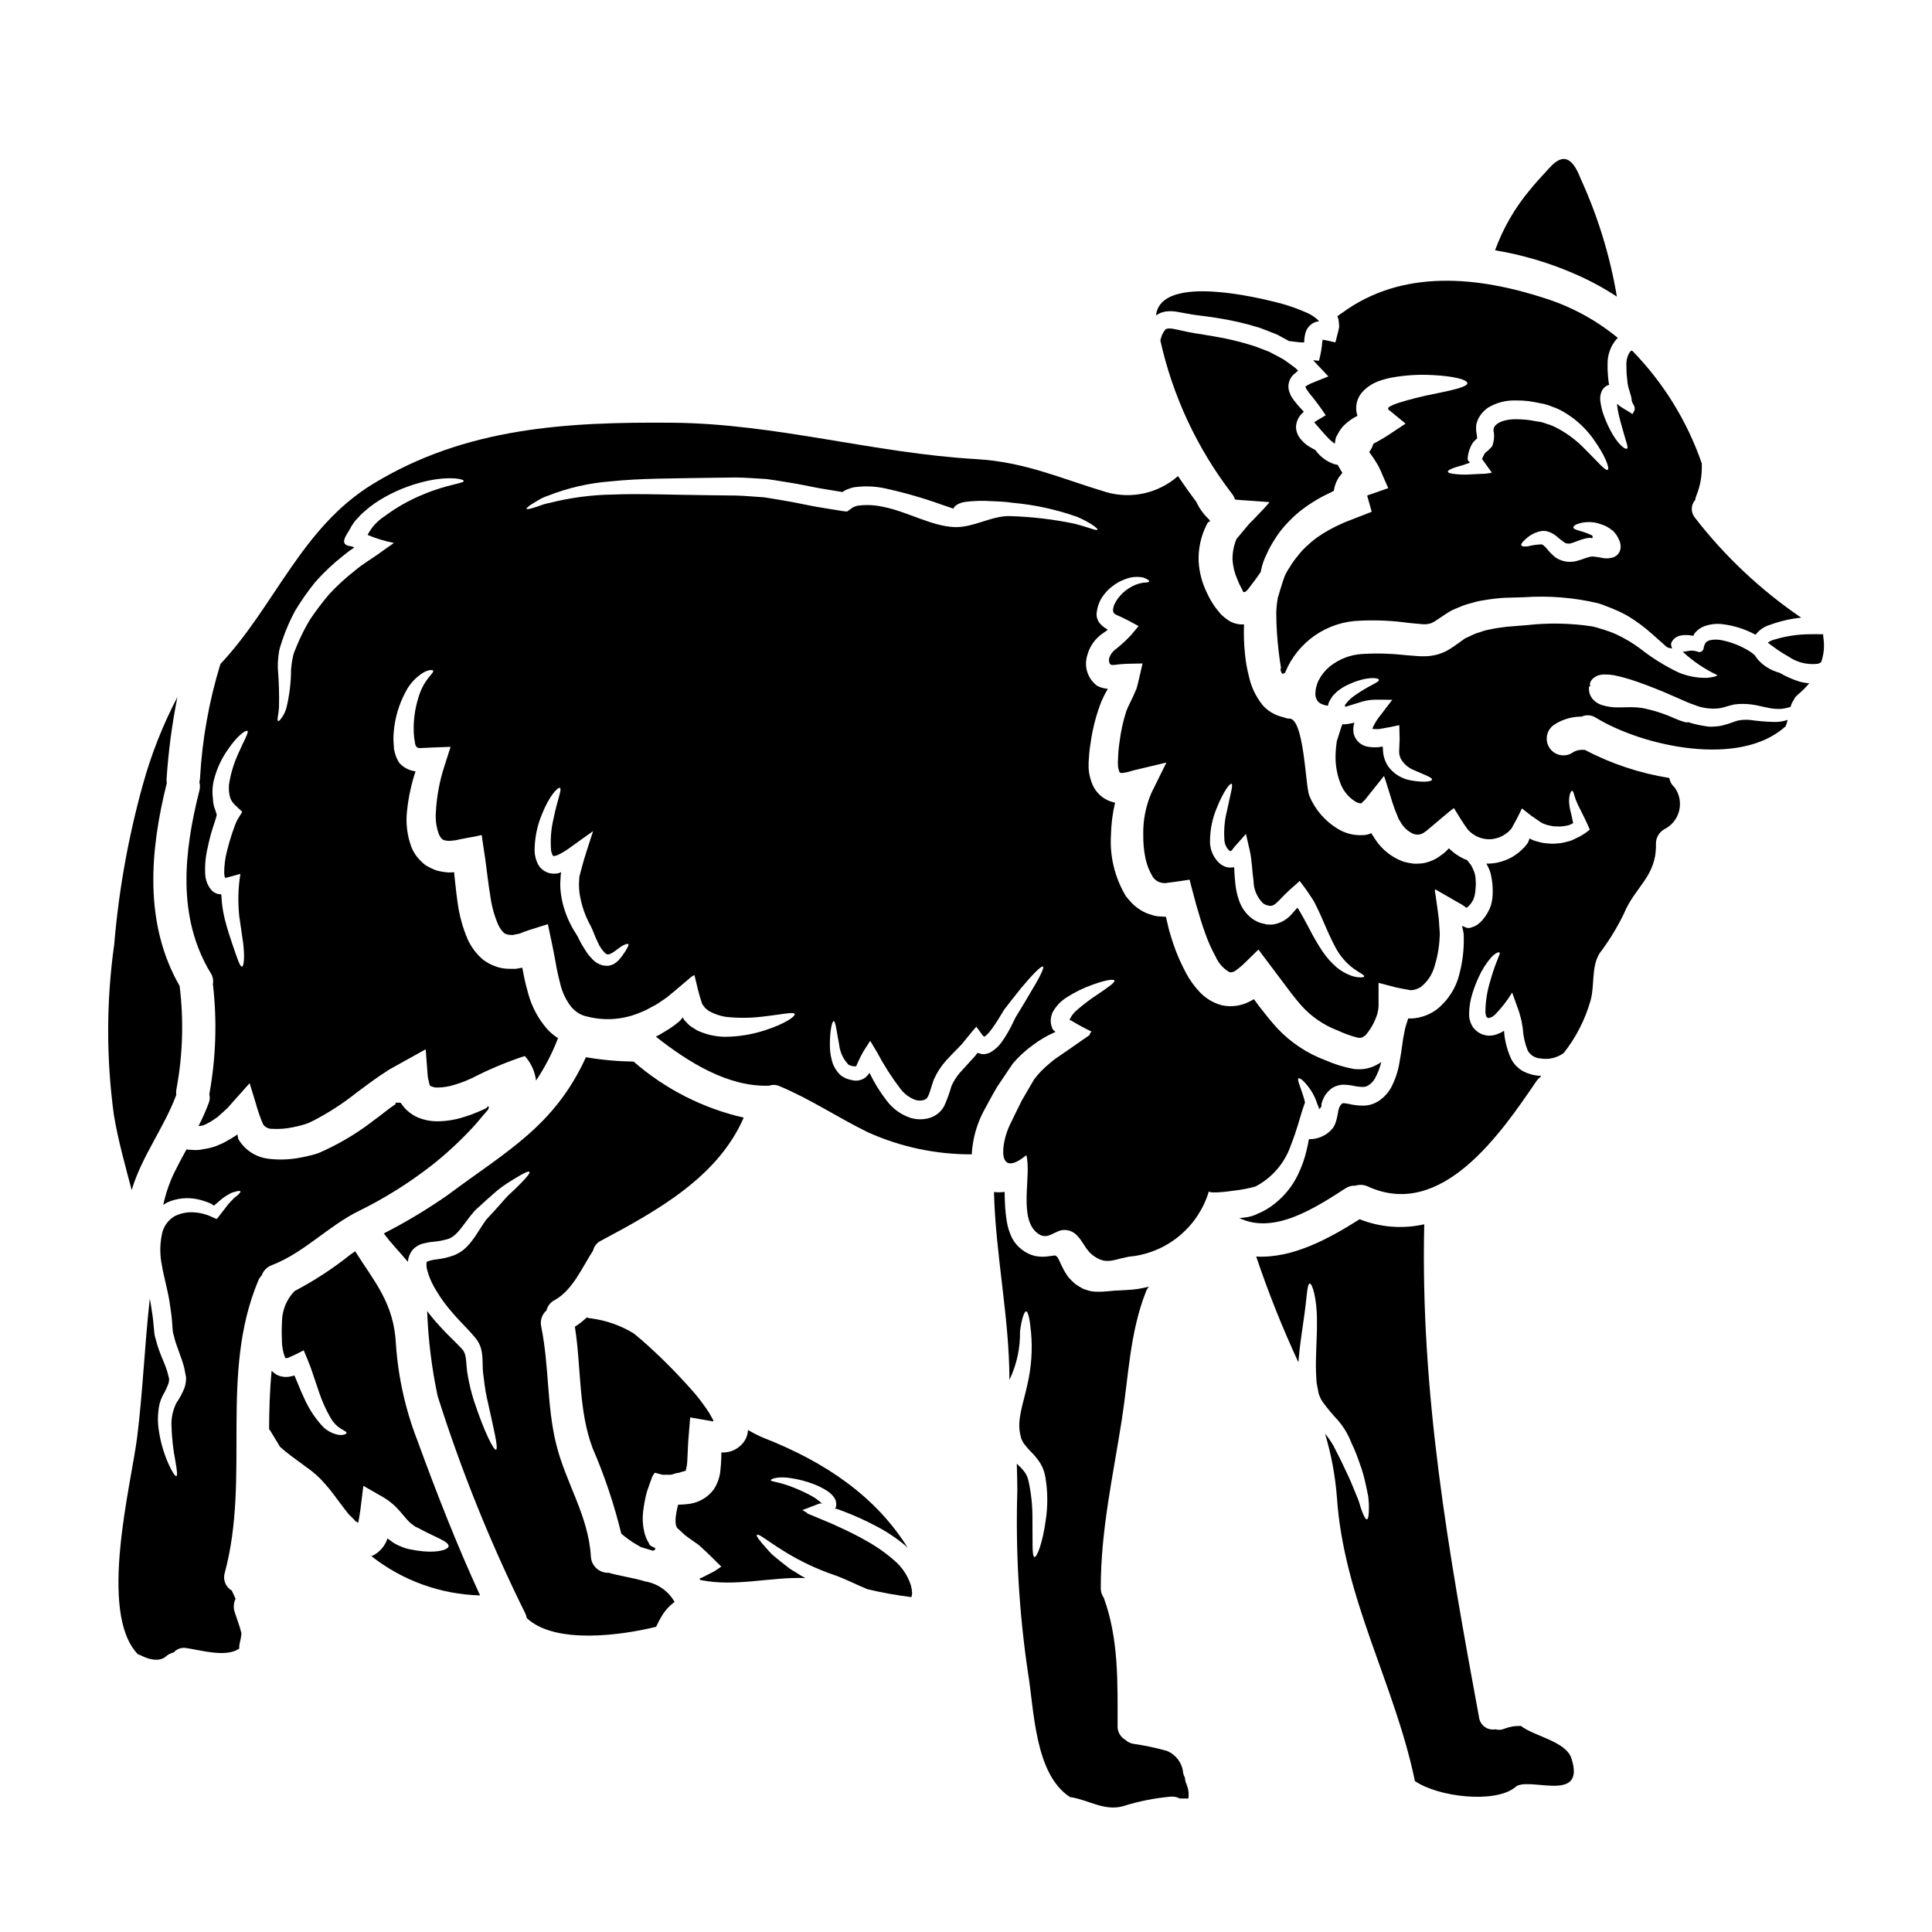
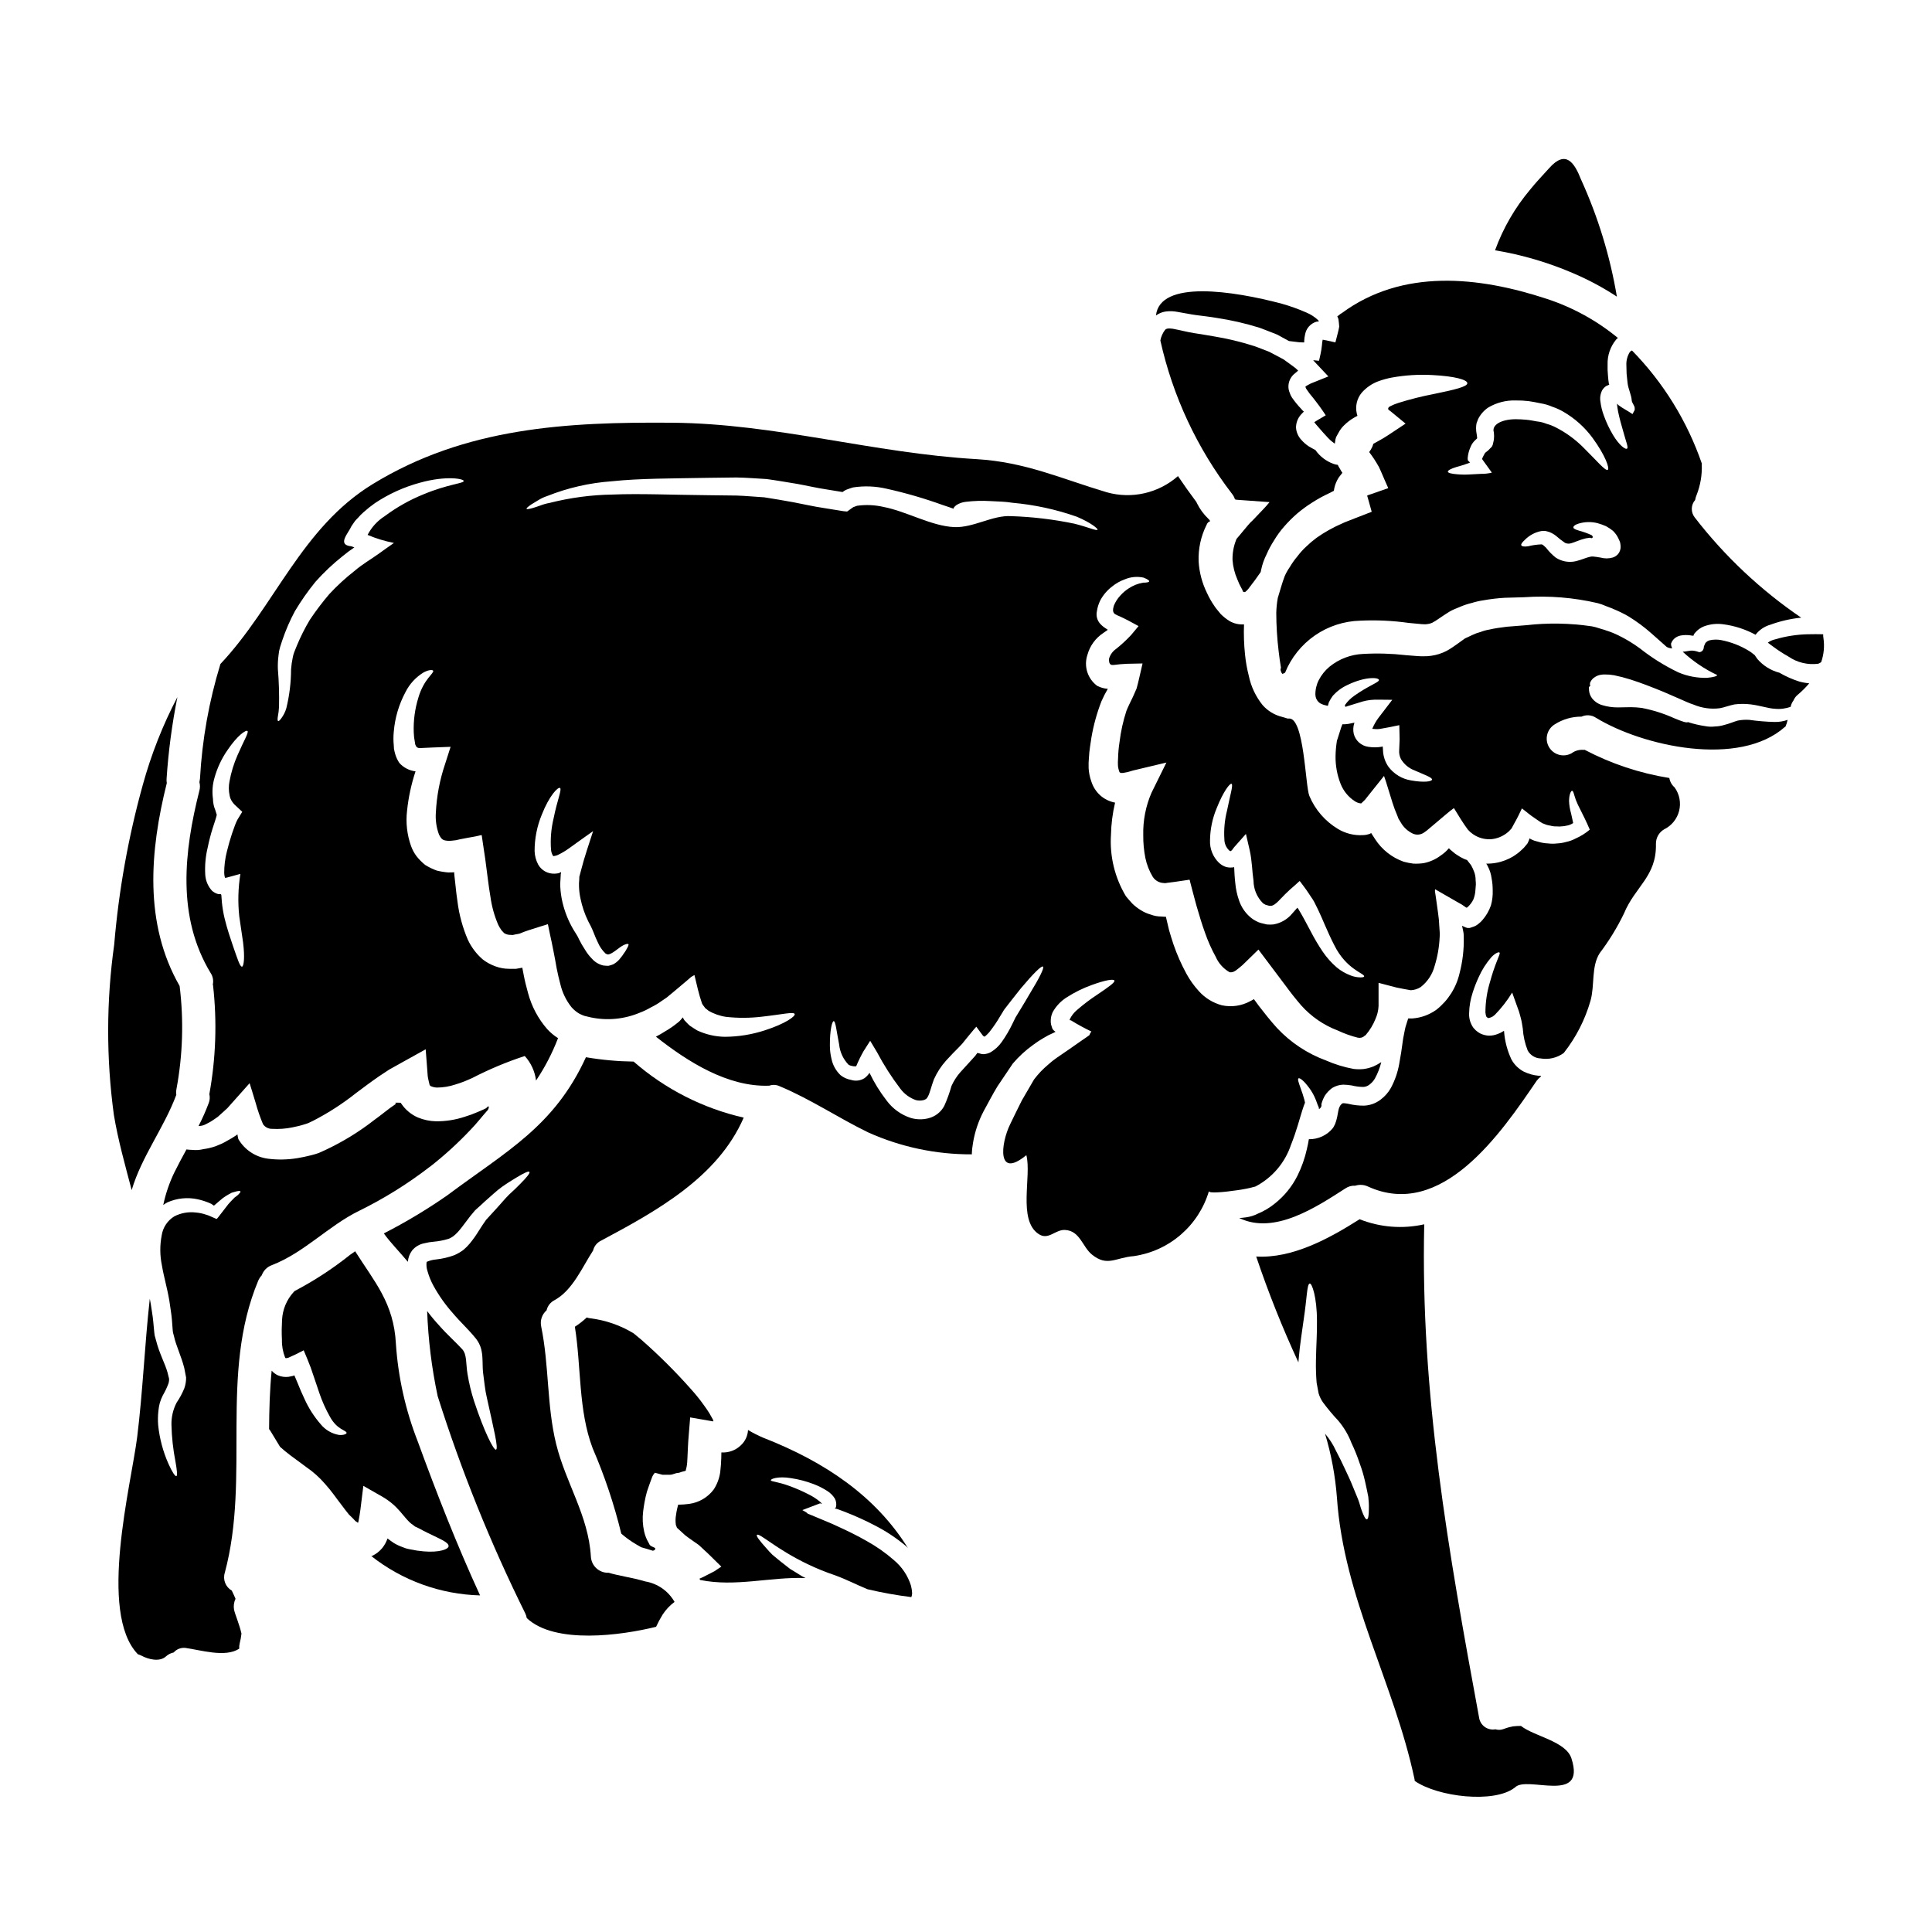
<svg xmlns="http://www.w3.org/2000/svg" fill="#000000" width="800px" height="800px" version="1.1" viewBox="144 144 512 512">
  <g>
    <path d="m380.83 557.39c-2.199-1.91-4.59-3.586-7.133-4.996-2.484-1.422-4.969-2.633-7.363-3.731-0.621-0.297-1.215-0.559-1.805-0.828-1.035-0.445-2.07-0.859-3.106-1.305-1.035-0.445-2.043-0.859-3.051-1.27h-0.004c-0.113-0.027-0.219-0.066-0.324-0.117l-0.059-0.09-0.117-0.117-0.445-0.297c-0.086-0.059-0.176-0.109-0.266-0.152l-0.531-0.297c1.598-0.59 3.148-1.18 4.723-1.801l0.473 0.176h0.027v0.004c-0.188-0.277-0.414-0.516-0.684-0.715-0.867-0.699-1.809-1.305-2.809-1.801-1.699-0.879-3.453-1.645-5.254-2.293-3.019-1.094-4.723-1.121-4.82-1.449-0.148-0.395 1.969-1.152 5.324-0.59 2.055 0.305 4.066 0.832 6.004 1.574 1.277 0.48 2.496 1.098 3.641 1.836 0.793 0.504 1.465 1.176 1.969 1.969 0.379 0.684 0.496 1.484 0.328 2.246-0.023 0.102-0.074 0.195-0.148 0.27-0.031 0.059-0.27 0.117-0.176 0.145l0.445 0.09c0.176 0.059 0.145 0.031 0.473 0.148 0.621 0.234 1.242 0.473 1.895 0.707l-0.004 0.004c2.707 1.051 5.356 2.258 7.93 3.609 2.906 1.492 5.637 3.309 8.137 5.414 0.176 0.148 0.328 0.328 0.504 0.504-8.52-13.668-21.809-22.754-38.289-29.207v0.004c-1.41-0.598-2.773-1.289-4.082-2.074-0.078 1.547-0.758 3-1.895 4.051-1.348 1.312-3.184 2-5.062 1.898h-0.105s-0.027 1.062-0.027 1.477c-0.031 1.008-0.117 2.43-0.27 3.672h0.004c-0.227 1.656-0.812 3.242-1.719 4.644-1.574 2.121-3.949 3.508-6.566 3.848-0.914 0.121-1.836 0.191-2.758 0.207h-0.059c-0.027-0.031-0.027-0.031-0.059 0-0.059 0.203-0.207 0.766-0.27 1.094-0.145 0.562-0.203 1.094-0.297 1.656h0.004c-0.148 0.812-0.168 1.641-0.059 2.457-0.027 0.176 0.176 0.445 0.234 0.707 0.059 0.09 0 0.117 0.117 0.238l0.711 0.648 1.391 1.27c1.066 0.859 2.457 1.746 3.641 2.606l2.484 2.305c1.18 1.152 2.34 2.309 3.492 3.434l-1.391 0.918v0.008c-0.121 0.102-0.254 0.188-0.391 0.266l-0.68 0.355-1.332 0.68c-0.68 0.395-1.363 0.68-2.012 0.977 0.086 0.117 0.145 0.234 0.207 0.328 9.379 1.922 18.523-0.859 27.902-0.504-0.328-0.176-0.711-0.355-1.008-0.531-1.062-0.68-2.102-1.305-3.078-1.895-0.887-0.711-1.742-1.363-2.516-1.969-0.77-0.605-1.508-1.242-2.156-1.773-0.621-0.594-1.125-1.18-1.598-1.715-1.867-2.07-2.781-3.312-2.516-3.543 0.59-0.68 4.973 3.695 13.52 7.781h0.004c2.344 1.121 4.754 2.098 7.219 2.926 2.934 1.066 5.594 2.457 8.527 3.668 0.027 0 0.086 0.031 0.117 0.031h-0.004c3.809 0.898 7.66 1.586 11.543 2.07 0.113-0.312 0.184-0.641 0.203-0.977-0.027-0.688-0.125-1.371-0.297-2.039-0.832-2.684-2.434-5.059-4.602-6.844z" />
    <path d="m315.02 563.1c-3.465-1.035-7.281-1.539-9.707-2.305-2.484 0.113-4.598-1.805-4.723-4.289-0.648-10.891-6.656-19.473-9.203-29.828-2.516-10.234-1.836-20.801-3.965-31.129h0.004c-0.348-1.586 0.195-3.231 1.418-4.293 0.266-1.164 1.035-2.152 2.102-2.691 4.824-2.633 7.34-8.73 10.234-13.168h-0.004c0.27-1.141 1.043-2.098 2.098-2.602 14.676-7.84 30.922-16.746 37.816-32.609l0.004-0.004c-10.805-2.461-20.832-7.566-29.18-14.852-4.234-0.059-8.457-0.441-12.633-1.156-8.402 18.348-20.98 24.828-36.867 36.691h-0.004c-5.336 3.703-10.91 7.043-16.688 10.004 1.805 2.516 4.231 4.945 6.363 7.519v-0.004c0.09-1.082 0.48-2.117 1.121-2.988 0.828-1.004 1.98-1.684 3.258-1.922 0.824-0.211 1.664-0.348 2.516-0.414 1.262-0.109 2.512-0.348 3.727-0.711 1.84-0.531 3.285-2.574 4.793-4.586 0.738-1.008 1.539-2.043 2.43-3.047 0.918-0.789 1.773-1.598 2.574-2.34 1.684-1.453 3.106-2.844 4.527-3.848 1.422-1.008 2.723-1.801 3.758-2.426 2.102-1.27 3.312-1.836 3.519-1.539 0.203 0.297-0.648 1.363-2.34 3.078-0.828 0.859-1.863 1.863-3.106 2.988-1.18 1.18-2.398 2.691-3.816 4.203-0.707 0.789-1.449 1.598-2.219 2.426-0.59 0.832-1.211 1.746-1.895 2.844v-0.004c-0.727 1.199-1.539 2.348-2.426 3.434-0.527 0.633-1.113 1.215-1.746 1.742-0.738 0.539-1.527 0.996-2.363 1.363-1.547 0.566-3.156 0.945-4.793 1.125-0.879 0.074-1.738 0.293-2.543 0.648-0.113 0.828-0.035 1.668 0.234 2.457 0.379 1.363 0.914 2.672 1.598 3.91 1.449 2.629 3.195 5.09 5.203 7.324 1.969 2.34 3.965 4.086 6.094 6.719h-0.004c0.598 0.777 1.043 1.66 1.305 2.606 0.207 0.812 0.328 1.645 0.355 2.484 0.09 1.422 0.031 2.691 0.176 3.879 0.328 2.363 0.504 4.586 1.008 6.656 1.805 8.227 3.148 13.523 2.398 13.734-0.59 0.145-3.047-4.531-5.797-12.875l-0.004-0.004c-0.746-2.316-1.32-4.684-1.715-7.086-0.238-1.305-0.27-2.691-0.418-3.938-0.055-0.52-0.164-1.035-0.32-1.539-0.137-0.406-0.348-0.789-0.625-1.121-1.539-1.715-4.027-3.91-6.098-6.273h0.004c-1.156-1.242-2.242-2.543-3.258-3.902 0.277 7.578 1.207 15.121 2.785 22.543 6.25 19.762 14.016 39.016 23.223 57.586 0.184 0.395 0.316 0.809 0.391 1.238 7.477 7.047 25.156 4.559 34.266 2.309l0.004 0.004c0.512-1.125 1.094-2.211 1.746-3.258 0.844-1.289 1.91-2.422 3.148-3.344-1.637-2.879-4.477-4.867-7.742-5.422z" />
    <path d="m326.18 530.34c0.09-1.805 0.148-3.844 0.328-5.859l0.395-4.852 4.793 0.832 1.035 0.176-0.004-0.004c0.039 0.016 0.078 0.027 0.121 0.031 0.023 0.023 0.055 0.031 0.09 0.027 0.086-0.027 0.145-0.086 0.086-0.27 0 0-0.059-0.145-0.145-0.324l-0.301-0.535-0.621-1.094c-0.473-0.738-0.945-1.449-1.477-2.16v0.004c-0.996-1.402-2.074-2.746-3.227-4.023-4.121-4.66-8.527-9.059-13.199-13.164-0.738-0.621-1.422-1.18-2.102-1.746v-0.004c-3.469-2.121-7.352-3.484-11.391-3.996-0.363-0.027-0.723-0.105-1.066-0.234-0.969 0.914-2.023 1.738-3.148 2.457 1.715 10.684 0.887 22.133 4.723 32.223 3.16 7.309 5.691 14.871 7.574 22.605 0.945 0.816 1.941 1.57 2.992 2.25 0.738 0.445 1.508 0.945 2.305 1.363 1.035 0.297 2.07 0.59 3.078 0.918 0.125-0.023 0.242-0.062 0.355-0.121 0.207-0.148 0.594-0.535-0.145-0.789-0.395-0.207-0.621-0.27-0.832-0.418l-0.117-0.145-0.09-0.059-0.324-0.621c-0.535-0.898-0.922-1.879-1.152-2.898-0.406-1.777-0.496-3.609-0.27-5.418 0.117-0.789 0.207-1.598 0.355-2.34v0.004c0.168-0.969 0.387-1.926 0.652-2.871 0.395-1.27 0.887-2.484 1.332-3.754 0.176-0.465 0.441-0.887 0.785-1.242l1.969 0.531h2.012c0.738 0 1.422-0.445 2.039-0.473 0.617-0.027 1.008-0.355 1.48-0.395 0.789-0.176 0.711-0.27 0.68-0.297s0.09-0.395 0.207-0.918c0.133-0.656 0.191-1.48 0.223-2.398z" />
    <path d="m239.15 464.89c6.633-3.254 12.918-7.172 18.766-11.688h0.027c3.891-3.039 7.539-6.371 10.918-9.973 1.422-1.453 3.019-3.523 4.41-5.062l-0.004 0.004c0.145-0.203 0.234-0.438 0.27-0.684 0.039-0.121-0.027-0.254-0.148-0.293-0.086-0.059-0.297 0.297-0.395 0.328l-0.148 0.145h-0.004c0 0.016-0.012 0.031-0.031 0.031l-0.734 0.355-1.574 0.68c-1.078 0.469-2.188 0.875-3.312 1.211-2.473 0.828-5.062 1.234-7.664 1.211-1.637-0.035-3.25-0.379-4.766-1.004-1.789-0.773-3.32-2.047-4.41-3.668l-0.176-0.238-0.68-0.027h-0.004c-0.234-0.016-0.473-0.016-0.707 0l0.09 0.355c-2.016 1.332-3.641 2.781-5.684 4.231-4.008 3.129-8.355 5.801-12.961 7.957l-1.742 0.789c-0.621 0.234-1.305 0.414-1.969 0.59-1.242 0.328-2.457 0.562-3.731 0.789v-0.004c-2.566 0.422-5.176 0.473-7.75 0.145-3.293-0.418-6.203-2.34-7.875-5.207-0.098-0.41-0.18-0.824-0.234-1.242-0.215 0.176-0.441 0.336-0.68 0.477l-0.828 0.531-2.043 1.152c-0.738 0.418-1.391 0.594-2.309 1.008-1.023 0.348-2.078 0.598-3.152 0.742-0.953 0.238-1.945 0.309-2.926 0.203-0.527-0.012-1.055-0.051-1.574-0.117-1.094 1.969-2.156 3.996-3.195 6.066v-0.004c-1.332 2.758-2.324 5.668-2.957 8.66 0.336-0.254 0.691-0.48 1.062-0.68 2.543-1.137 5.387-1.43 8.109-0.828 1.117 0.242 2.207 0.602 3.254 1.062l0.395 0.18 0.086 0.086 0.238 0.148 0.266 0.203c0.09-0.027 0.148-0.117 0.234-0.176l1.305-1.125v0.004c0.527-0.488 1.102-0.922 1.715-1.297 0.562-0.328 1.035-0.621 1.48-0.832l1.242-0.355c0.648-0.148 1.004-0.148 1.062 0 0.09 0.176-0.176 0.473-0.617 0.918-0.281 0.246-0.578 0.473-0.891 0.68-0.328 0.297-0.648 0.707-1.066 1.094-0.438 0.453-0.844 0.941-1.211 1.453-0.59 0.734-1.211 1.574-1.895 2.453-0.207 0.207-0.395 0.594-0.648 0.711-0.301-0.117-0.621-0.27-0.949-0.414s-0.68-0.301-1.008-0.445c-0.176-0.059-0.395-0.148-0.559-0.207l-0.301-0.086h0.004c-0.871-0.297-1.777-0.488-2.691-0.562-1.945-0.23-3.91 0.121-5.652 1.004-1.824 1.102-3.059 2.957-3.375 5.062-0.508 2.629-0.488 5.336 0.059 7.957 0.477 2.902 1.395 5.949 1.969 9.352 0.234 1.684 0.559 3.523 0.68 5.031l0.176 2.305c0.027 0.395 0.059 0.789 0.117 1.125l0.266 0.977c0.535 2.516 1.969 5.356 2.723 8.434 0.148 0.828 0.328 1.656 0.473 2.457l0.004 0.004c0.016 0.984-0.145 1.965-0.473 2.894-0.547 1.332-1.23 2.602-2.043 3.793-0.934 1.797-1.398 3.801-1.363 5.828 0.074 3.289 0.43 6.566 1.066 9.793 0.414 2.363 0.562 3.758 0.234 3.844-0.328 0.086-1.094-1.035-2.102-3.281-1.438-3.246-2.356-6.699-2.719-10.234-0.098-1.242-0.078-2.492 0.059-3.731 0.066-0.699 0.184-1.391 0.355-2.07 0.207-0.727 0.484-1.43 0.832-2.102 0.594-1.016 1.102-2.086 1.508-3.191 0.105-0.379 0.156-0.766 0.148-1.16-0.148-0.559-0.27-1.121-0.418-1.684-0.68-2.457-2.156-4.973-3.047-8.52l-0.355-1.273c-0.09-0.414-0.09-0.828-0.148-1.211-0.086-0.828-0.176-1.656-0.234-2.457-0.148-1.715-0.445-3.078-0.648-4.644-0.09-0.473-0.176-0.977-0.27-1.449-1.363 12.203-1.836 24.469-3.34 36.633-1.574 12.574-10.445 46.543 0.176 57.578 0.336 0.105 0.66 0.238 0.977 0.391 1.742 0.945 4.762 1.742 6.449 0.203v0.004c0.582-0.539 1.297-0.906 2.07-1.062 0.762-0.871 1.895-1.32 3.047-1.215 3.996 0.531 10.656 2.66 14.324 0.203v0.004c-0.035-0.469 0.008-0.938 0.117-1.391 0.223-0.855 0.379-1.727 0.473-2.606-0.531-2.398-1.715-5.117-1.969-6.359-0.168-0.977-0.027-1.977 0.395-2.871-0.27-0.652-0.594-1.332-0.918-2.012-0.031-0.031-0.031-0.09-0.059-0.148-1.656-0.938-2.434-2.906-1.867-4.723 6.863-25.562-1.539-52.551 8.875-77.438h0.004c0.219-0.516 0.531-0.984 0.914-1.391 0.441-1.25 1.422-2.238 2.668-2.691 8.645-3.356 14.887-10.34 23.113-14.395z" />
    <path d="m473.62 284.51-1.152 1.395c-0.395 0.445-0.918 1.035-0.859 1.121-0.684 1.703-1.016 3.523-0.977 5.356 0.125 1.777 0.555 3.519 1.273 5.148 0.316 0.848 0.703 1.672 1.152 2.457 0.297 0.504 0.234 0.445 0.234 0.504 0 0.059 0.031 0.09 0.059 0.148 0.059 0.266 0.395 0.355 0.68 0.203l0.004 0.004c0.445-0.363 0.836-0.793 1.152-1.273 0.477-0.621 0.949-1.242 1.395-1.836 0.531-0.738 1.035-1.453 1.508-2.129 0.059-0.238 0.09-0.445 0.148-0.68 0.297-1.398 0.773-2.75 1.422-4.027 0.551-1.273 1.211-2.5 1.969-3.668 0.777-1.312 1.68-2.555 2.691-3.699 1.062-1.223 2.211-2.367 3.43-3.43 1.281-1.086 2.633-2.074 4.055-2.961 1.434-0.922 2.926-1.742 4.473-2.453l0.977-0.504c0.082-0.035 0.16-0.074 0.234-0.117v-0.02c0.133-1.004 0.445-1.977 0.918-2.871 0.238-0.469 0.535-0.906 0.887-1.301l0.445-0.562v-0.027s-0.531-0.789-0.789-1.305c-0.164-0.246-0.305-0.512-0.414-0.785-0.391-0.047-0.777-0.137-1.152-0.27-1.938-0.699-3.613-1.98-4.793-3.668-0.59-0.297-1.18-0.621-1.805-1.004h-0.004c-0.73-0.492-1.391-1.078-1.965-1.746-0.793-0.871-1.273-1.977-1.359-3.148-0.012-1.312 0.473-2.578 1.359-3.543l0.535-0.559c0.059-0.059 0.117-0.09 0.176-0.148 0-0.059-0.148-0.176-0.207-0.234-0.117-0.117 0 0.059-0.504-0.531v-0.004c-0.898-0.938-1.719-1.949-2.453-3.019-0.258-0.395-0.457-0.824-0.594-1.277-0.227-0.531-0.336-1.105-0.324-1.684 0.023-1.172 0.512-2.289 1.359-3.106l1.215-1.035-0.68-0.652c-1.035-0.789-2.102-1.539-3.148-2.305-1.238-0.652-2.516-1.336-3.785-2.012-1.363-0.504-2.723-1.098-4.141-1.574h-0.004c-3.465-1.105-7.008-1.953-10.594-2.543-1.715-0.328-3.523-0.562-5.238-0.859-1.801-0.27-3.637-0.789-5.059-1.039-0.59-0.145-1.199-0.203-1.809-0.176-0.289 0.016-0.566 0.133-0.785 0.324-0.641 0.836-1.078 1.809-1.273 2.844 3.277 14.742 9.742 28.59 18.938 40.566 0.379 0.449 0.66 0.973 0.832 1.535 0.188 0.066 0.387 0.105 0.59 0.121l1.629 0.117c2.277 0.145 4.586 0.324 6.949 0.5-0.887 1.156-2.809 3.051-4.41 4.766-0.961 0.844-1.609 1.758-2.41 2.676z" />
    <path d="m190.72 434.15c-0.07-0.543-0.051-1.094 0.059-1.629 1.664-8.98 1.941-18.16 0.824-27.223-9.496-16.57-7.898-35.773-3.402-53.766h0.004c-0.066-0.383-0.086-0.77-0.059-1.152 0.48-7.273 1.441-14.504 2.867-21.648-3.883 7.41-6.957 15.219-9.176 23.289-3.836 13.82-6.371 27.973-7.57 42.27-2.106 14.973-2.133 30.168-0.094 45.152 1.125 6.777 2.992 13.348 4.723 19.945 2.68-9.008 8.535-16.422 11.824-25.238z" />
    <path d="m456.08 226.66c1.867 0.297 3.375 0.652 5.031 0.859 1.742 0.234 3.492 0.414 5.356 0.738 3.84 0.578 7.629 1.449 11.332 2.606 1.574 0.562 3.106 1.211 4.644 1.801 1.066 0.562 2.102 1.156 3.148 1.715 0.562 0.059 1.152 0.117 1.746 0.207l0.004 0.004c0.625 0.098 1.258 0.148 1.891 0.152 0.445 0.027 0.297 0 0.355-0.031l0.047-0.023c0.059 0 0-0.117 0-0.145v-0.059s-0.027 0.027 0-0.234v-0.004c0.031-0.559 0.113-1.113 0.238-1.656 0.285-1.562 1.414-2.836 2.926-3.316 0.246-0.055 0.492-0.094 0.742-0.117-0.07-0.117-0.148-0.227-0.238-0.328-0.879-0.828-1.902-1.496-3.019-1.969-2.121-0.938-4.305-1.727-6.535-2.359-12.902-3.434-32.371-6.418-33.406 3.109 0.773-0.57 1.68-0.938 2.629-1.066 1.035-0.129 2.086-0.09 3.109 0.117z" />
-     <path d="m458 615.06c-0.191-0.367-0.34-0.754-0.445-1.152-0.211-2.629-1.887-4.914-4.328-5.906-2.898-0.812-5.844-1.438-8.82-1.863-0.801-0.117-1.547-0.477-2.133-1.035-1.352-0.742-2.168-2.188-2.102-3.731 0-11.508 0.328-23.023-3.668-33.969v0.004c-0.52-0.734-0.797-1.617-0.785-2.516-0.031-15.242 3.223-29.621 5.562-44.594 1.805-11.477 2.102-23.109 6.418-34.027 0.188-0.477 0.453-0.918 0.785-1.305-0.918 0.207-1.836 0.445-2.754 0.594-1.137 0.168-2.281 0.273-3.43 0.324l-1.684 0.09c-0.328 0-0.738 0.027-1.242 0.059-0.977 0.086-2.012 0.203-3.227 0.27-0.59 0.027-1.301 0.027-2.039 0h-0.004c-0.512-0.047-1.016-0.125-1.512-0.242-0.473-0.145-0.945-0.324-1.449-0.473-0.785-0.395-1.535-0.848-2.246-1.359-0.621-0.543-1.203-1.125-1.75-1.746-0.414-0.594-0.859-1.273-1.18-1.836l-0.789-1.574c-0.176-0.355-0.395-0.945-0.531-1.152-0.109-0.168-0.207-0.348-0.297-0.531 0.023 0 0.043-0.012 0.059-0.031 0-0.059-0.297-0.27-0.414-0.395l-0.266-0.234h-0.031 0.004c-0.191-0.016-0.379-0.004-0.566 0.031l-1.094 0.145c-1.184 0.199-2.398 0.191-3.582-0.027-1.363-0.289-2.641-0.898-3.727-1.773l-0.059-0.059c-1.211-0.938-2.156-2.172-2.754-3.582-0.453-1.035-0.793-2.117-1.008-3.223-0.324-1.789-0.523-3.602-0.59-5.418-0.031-1.035-0.09-1.969-0.09-2.961h-0.004c-0.93 0.129-1.875 0.141-2.809 0.035 0.395 16.629 4.086 33.199 4.086 49.797 1.938-4.031 2.898-8.461 2.809-12.93 0.445-3.285 1.125-5.238 1.625-5.238s0.949 1.926 1.273 5.297h0.004c0.457 4.766 0.125 9.574-0.98 14.234-0.945 4.617-2.871 9.262-1.801 13.316v-0.004c0.141 0.828 0.477 1.605 0.973 2.281 0.602 0.793 1.262 1.547 1.969 2.246 0.898 0.895 1.688 1.887 2.363 2.961 0.352 0.586 0.641 1.211 0.859 1.859 0.191 0.57 0.34 1.156 0.441 1.75 0.637 3.766 0.668 7.613 0.094 11.391-0.859 6.246-2.363 9.883-2.992 9.766-0.707-0.145-0.445-3.965-0.531-9.969v-0.004c0.039-3.398-0.305-6.793-1.035-10.117-0.148-0.758-0.434-1.48-0.84-2.133-0.52-0.75-1.125-1.434-1.801-2.043-0.148-0.145-0.297-0.328-0.477-0.473 0.059 2.305 0.148 4.644 0.148 6.949-0.5 16.18 0.441 32.371 2.809 48.383 1.656 9.84 1.746 26.957 11.156 33.023 0.031 0 0.031 0 0.031 0.027 0.133-0.004 0.266 0.008 0.395 0.031 4.676 0.828 8.758 3.699 13.609 2.363 4.164-1.32 8.461-2.172 12.812-2.543 0.781-0.035 1.559 0.137 2.25 0.504h2.25c0.203-1.242 0.047-2.516-0.445-3.672-0.254-0.605-0.414-1.242-0.477-1.891z" />
    <path d="m248.92 500.16c-0.531-10.859-5.738-16.512-10.801-24.562-0.445 0.328-0.918 0.621-1.391 0.977h0.004c-4.566 3.641-9.469 6.84-14.641 9.555l-0.27 0.27h0.004c-1.859 2.031-2.945 4.648-3.078 7.394-0.031 0.832-0.059 1.66-0.09 2.519s0.031 1.863 0.059 2.777c-0.039 1.59 0.246 3.168 0.828 4.644 0.09 0.121 0.117 0.148 0.117 0.18l0.004 0.004c0.086-0.02 0.176-0.02 0.266 0 0.152-0.012 0.301-0.043 0.445-0.09l1.301-0.59c0.859-0.359 1.895-0.949 2.809-1.395 0.652 1.539 1.273 3.051 1.84 4.531 0.297 0.859 0.59 1.684 0.859 2.516 0.5 1.477 0.977 2.871 1.418 4.199h-0.004c0.75 2.223 1.715 4.375 2.871 6.418 1.895 3.434 4.328 3.523 4.375 4.203 0.059 0.234-0.621 0.68-2.012 0.562h0.004c-1.91-0.328-3.633-1.336-4.852-2.84-1.754-2.016-3.199-4.277-4.293-6.715-0.648-1.336-1.242-2.754-1.836-4.234-0.27-0.648-0.531-1.301-0.832-1.969h0.004c-0.016-0.02-0.035-0.031-0.059-0.031-0.059 0.031 0.059 0-0.117 0.059l-0.203 0.09-1.152 0.234h-0.004c-0.984 0.129-1.988-0.012-2.898-0.41-0.609-0.297-1.152-0.707-1.602-1.215-0.504 5.117-0.652 10.297-0.68 15.473 0.117 0.176 0.234 0.328 0.355 0.504 0.832 1.391 1.688 2.809 2.547 4.203 0.789 0.707 1.656 1.449 2.719 2.246 1.273 0.949 2.664 1.969 4.172 3.078v0.004c1.867 1.273 3.559 2.785 5.031 4.496 1.746 1.922 2.961 3.785 4.379 5.59 0.648 0.832 1.305 1.773 1.969 2.547l0.977 0.945 0.738 0.789c0.355 0.207 0.504 0.301 0.531 0.359h0.031l0.004-0.004c0 0.031 0.023 0.059 0.059 0.059h0.059l0.027-0.031 0.117-0.473c0.176-0.832 0.328-1.867 0.473-2.871l0.789-6.391 5.18 2.961h-0.004c1.711 1.004 3.238 2.281 4.527 3.785 1.062 1.242 1.742 2.102 2.457 2.809v0.004c0.316 0.309 0.664 0.586 1.035 0.828l0.504 0.395 0.789 0.359c0.949 0.531 1.867 0.977 2.691 1.391 3.312 1.625 5.356 2.398 5.414 3.402 0.059 0.859-2.484 1.805-6.691 1.422v-0.004c-1.145-0.094-2.281-0.262-3.402-0.504-0.297-0.059-0.617-0.117-0.945-0.203-0.328-0.086-0.738-0.234-1.125-0.395-0.816-0.285-1.598-0.652-2.34-1.094-0.59-0.395-1.121-0.789-1.684-1.211v-0.004c-0.32 0.938-0.801 1.809-1.422 2.574-0.707 0.844-1.582 1.531-2.574 2.012-0.09 0.027-0.207 0.059-0.297 0.09h0.004c8.23 6.492 18.34 10.145 28.816 10.418-6.121-13.301-11.59-27.289-16.535-40.855-3.227-8.25-5.172-16.945-5.769-25.785z" />
    <path d="m572.49 222.61c-1.801-10.715-4.996-21.148-9.5-31.039-1.746-4.441-4.027-7.988-8.434-3.019-1.684 1.895-3.465 3.699-5.062 5.711-4.016 4.769-7.16 10.207-9.289 16.066 7.113 1.184 14.059 3.219 20.684 6.07 4.043 1.723 7.926 3.801 11.602 6.211z" />
    <path d="m486.17 447.29c1.477-3.731 2.273-6.926 2.957-9.055 0.27-0.859 0.504-1.508 0.711-2.012l0.004 0.004c-0.066-0.234-0.113-0.473-0.152-0.715-0.328-1.121-0.621-2.129-0.945-2.93-0.562-1.625-0.949-2.602-0.621-2.809 0.234-0.176 1.152 0.395 2.305 1.867h0.004c0.734 0.887 1.359 1.859 1.863 2.894 0.32 0.676 0.598 1.367 0.828 2.074 0.176 0.531 0.27 0.562 0.328 0.789 0.176 0.324-0.031 0.621 0.176 0.473 0.344-0.199 0.566-0.555 0.59-0.949l-0.027-0.145c0-0.09-0.031-0.031 0.027-0.297 0.211-0.781 0.531-1.527 0.949-2.219 0.508-0.742 1.141-1.391 1.863-1.926 0.883-0.543 1.895-0.852 2.93-0.887 0.754 0.016 1.504 0.086 2.246 0.207 0.98 0.242 1.98 0.375 2.988 0.395 0.613 0 1.211-0.207 1.691-0.59 0.602-0.434 1.105-0.992 1.477-1.633 0.75-1.367 1.316-2.832 1.688-4.348-0.648 0.43-1.332 0.805-2.039 1.125-0.855 0.348-1.75 0.586-2.664 0.707-0.867 0.082-1.738 0.074-2.602-0.027-2.527-0.461-4.992-1.215-7.344-2.25-4.93-1.809-9.367-4.75-12.961-8.582-1.742-1.926-3.312-3.906-4.793-5.828l-1.062-1.449-0.297-0.395c-0.031 0-0.09 0.059-0.148 0.09l-0.117 0.086-0.68 0.355-0.004 0.004c-2.297 1.266-4.981 1.652-7.543 1.094-2.356-0.633-4.477-1.938-6.098-3.758-1.289-1.406-2.402-2.969-3.312-4.648-1.344-2.473-2.484-5.059-3.402-7.719-0.445-1.27-0.789-2.543-1.18-3.816l-0.832-3.519h-0.324l-0.891-0.059 0.004-0.004c-0.949 0.008-1.895-0.164-2.781-0.504-0.941-0.258-1.84-0.656-2.664-1.18-0.797-0.492-1.543-1.066-2.219-1.715-0.59-0.648-1.18-1.305-1.715-1.969-2.945-4.898-4.328-10.574-3.965-16.277 0.062-2.875 0.426-5.738 1.09-8.535-1.449-0.27-2.797-0.922-3.902-1.895-1.121-1.004-1.949-2.293-2.398-3.731-0.406-1.133-0.645-2.316-0.711-3.519-0.035-0.957-0.004-1.914 0.09-2.867 0.086-1.867 0.414-3.543 0.648-5.211v-0.004c0.562-3.293 1.453-6.523 2.664-9.641 0.496-1.129 1.059-2.227 1.684-3.289-0.98-0.066-1.934-0.336-2.809-0.785-2.551-1.883-3.598-5.188-2.602-8.195 0.648-2.394 2.156-4.469 4.231-5.828 0.441-0.297 0.789-0.562 1.18-0.832-0.266-0.176-0.531-0.355-0.789-0.531h0.004c-0.496-0.328-0.945-0.727-1.332-1.18-0.73-0.875-1.02-2.035-0.785-3.148 0.141-1.051 0.461-2.07 0.945-3.016 0.777-1.422 1.852-2.664 3.148-3.641 0.973-0.789 2.074-1.41 3.254-1.836 1.586-0.68 3.344-0.844 5.031-0.477 1.125 0.445 1.574 0.789 1.48 1.008s-0.68 0.328-1.598 0.328h-0.004c-1.34 0.227-2.621 0.73-3.758 1.48-0.832 0.523-1.59 1.16-2.246 1.895-0.723 0.766-1.305 1.66-1.715 2.633-0.207 0.738-0.531 1.715 0.234 2.305 0.418 0.242 0.852 0.449 1.305 0.621 0.621 0.27 1.539 0.738 2.457 1.211l2.516 1.363-1.969 2.363h-0.004c-1.227 1.32-2.551 2.547-3.961 3.668-0.922 0.629-1.59 1.562-1.895 2.633-0.031 0.621 0 1.422 0.676 1.625 0.309 0.035 0.617 0.027 0.922-0.027 0.648-0.09 1.969-0.234 3.148-0.27l4.144-0.086-0.891 3.871c-0.203 0.918-0.441 1.867-0.707 2.812-0.328 0.738-0.652 1.477-0.977 2.215-0.652 1.336-1.305 2.637-1.715 3.699v0.008c-0.867 2.668-1.473 5.414-1.809 8.199-0.227 1.434-0.355 2.879-0.391 4.328-0.055 0.68-0.062 1.359-0.027 2.039 0.059 0.453 0.156 0.898 0.293 1.336 0.148 0.395 0.148 0.355 0.297 0.414 0.145 0.059 0.09 0.117 0.27 0.09h0.473l0.789-0.148c0.535-0.059 1.27-0.355 1.895-0.504l8.82-2.102-3.938 7.988h-0.004c-1.539 3.543-2.285 7.383-2.191 11.242-0.023 2.039 0.164 4.07 0.562 6.066 0.363 1.77 1.031 3.461 1.965 5.004 0.645 0.984 1.727 1.59 2.902 1.625l0.203 0.031c0.203 0.012 0.402-0.012 0.598-0.062l2.07-0.266 3.641-0.531c0.395-0.207 0.414 0.176 0.473 0.5l0.234 0.891 0.473 1.801 0.977 3.641 1.125 3.758c0.355 1.152 0.738 2.305 1.152 3.434v0.004c0.758 2.184 1.699 4.305 2.816 6.332 0.754 1.734 2.051 3.18 3.695 4.113 0.473 0.066 0.957-0.035 1.363-0.297 0.105-0.043 0.203-0.105 0.293-0.18l0.832-0.648c0.598-0.461 1.16-0.965 1.684-1.508l3.465-3.375 7.25 9.645c1.391 1.898 2.754 3.613 4.113 5.18 2.644 2.953 5.965 5.227 9.672 6.629 1.691 0.797 3.457 1.43 5.269 1.891 0.297 0.059 0.414 0 0.652 0.059 0.145-0.117 0.266 0 0.473-0.117 0.207-0.117 0.355-0.086 0.59-0.355 0.297-0.234 0.414-0.207 0.445-0.328v0.004c1.07-1.25 1.93-2.672 2.543-4.199 0.488-1.082 0.77-2.246 0.828-3.434v-6.156c1.598 0.418 3.195 0.832 4.762 1.242 1.363 0.297 2.606 0.504 3.758 0.711l0.004 0.004c0.934-0.043 1.844-0.328 2.633-0.832 1.812-1.406 3.113-3.371 3.699-5.59 0.77-2.469 1.215-5.023 1.332-7.606 0-0.395 0.059-0.473 0.031-1.125l-0.117-1.742-0.004-0.004c-0.039-1.18-0.148-2.356-0.324-3.519-0.176-1.152-0.328-2.277-0.473-3.402l-0.238-1.629-0.117-0.789h-0.004c-0.004-0.176 0.008-0.355 0.031-0.531 2.129 1.242 4.231 2.457 6.273 3.609 0.543 0.27 1.059 0.586 1.539 0.949l0.324 0.234 0.176 0.117c0.059-0.117 0.09-0.117 0.09-0.031 0.086-0.059 0.176-0.027 0.355-0.266v0.004c0.574-0.539 1.047-1.184 1.391-1.891 0.312-0.785 0.496-1.613 0.543-2.453 0.027-0.504 0.086-0.977 0.117-1.449 0.031-0.473-0.031-0.789-0.059-1.18 0.012-0.738-0.109-1.469-0.355-2.164-0.23-0.641-0.52-1.266-0.855-1.859-0.395-0.477-0.711-0.918-1.066-1.363-0.27-0.09-0.531-0.176-0.789-0.297v0.004c-0.676-0.305-1.32-0.668-1.926-1.094-0.328-0.195-0.633-0.426-0.914-0.684l-0.648-0.535h-0.004c-0.18-0.133-0.34-0.293-0.473-0.473-0.148-0.031-0.328 0.297-0.445 0.395h0.004c-0.52 0.547-1.094 1.035-1.719 1.453-1.355 1.039-2.938 1.75-4.617 2.07-0.902 0.125-1.812 0.164-2.723 0.117-0.859-0.109-1.707-0.277-2.543-0.504-3.102-1.098-5.754-3.188-7.543-5.945l-0.918-1.422-0.09-0.145c-0.086-0.031-0.086-0.238-0.145-0.059l-0.117 0.117h-0.004c-0.625 0.258-1.293 0.395-1.969 0.41-2.336 0.141-4.656-0.438-6.656-1.656-3.379-2.031-6.019-5.09-7.543-8.73-1.094-2.516-1.332-21.039-5.512-20.508v0.004c-0.109 0.016-0.223 0.008-0.328-0.027-0.473-0.148-0.918-0.27-1.391-0.414h0.004c-1.996-0.488-3.793-1.574-5.152-3.109-1.82-2.258-3.078-4.914-3.668-7.75-0.48-1.855-0.816-3.746-1.004-5.652-0.281-2.66-0.371-5.336-0.27-8.008-1.34 0.094-2.68-0.215-3.844-0.883-0.836-0.523-1.613-1.141-2.312-1.836-0.648-0.789-1.391-1.656-1.684-2.133-0.758-1.094-1.414-2.25-1.969-3.461-1.289-2.613-2.047-5.461-2.219-8.375-0.125-3.352 0.598-6.676 2.102-9.676 0.234-0.504 0.203-0.395 0.266-0.473l0.117-0.148c0.09-0.059 0.176-0.203 0.27-0.203 0.09 0 0.355-0.18 0.27-0.18l-0.004-0.004c-0.016-0.051-0.035-0.098-0.059-0.145-0.016-0.059-0.047-0.109-0.09-0.148l-0.09-0.117-0.266-0.266c-1.215-1.168-2.215-2.539-2.961-4.055-0.059-0.117-0.09-0.207-0.148-0.328-1.684-2.246-3.309-4.527-4.879-6.863h-0.004c-5.152 4.527-12.242 6.144-18.848 4.293-12.102-3.609-21.57-8.02-34.531-8.789-27.34-1.574-53.172-9.41-80.574-9.648-28.02-0.234-54.859 1.215-79.422 16.246-18.938 11.566-25.977 32.402-40.387 47.695v0.004c-3.027 9.871-4.848 20.078-5.414 30.391-0.035 0.305-0.086 0.613-0.152 0.914 0.195 0.73 0.195 1.492 0 2.223-4.082 16.137-6.035 33.496 2.992 48.379v-0.004c0.582 0.891 0.785 1.98 0.562 3.019 0.027 0.059 0.027 0.117 0.059 0.207v0.004c1.086 9.613 0.754 19.332-0.98 28.848 0.191 0.801 0.129 1.637-0.176 2.398-0.777 2.074-1.676 4.098-2.691 6.066l0.328-0.031c0.457-0.027 0.91-0.137 1.328-0.328 0.207-0.117 0.355-0.145 0.594-0.297 0.238-0.148 0.918-0.441 1.359-0.766 0.504-0.355 0.891-0.562 1.512-1.035 0.828-0.738 1.656-1.512 2.516-2.277 1.922-2.16 3.879-4.379 5.902-6.629 0.531 1.742 1.094 3.492 1.625 5.297 0.52 1.895 1.16 3.754 1.926 5.562 0.539 0.805 1.457 1.273 2.426 1.242 1.805 0.105 3.617-0.027 5.387-0.395 0.945-0.207 1.922-0.395 2.898-0.711 0.445-0.145 0.832-0.234 1.273-0.414l1.359-0.648c3.996-2.062 7.781-4.512 11.305-7.309 1.969-1.48 4.027-3.019 6.215-4.527l2.606-1.715 3.254-1.816 6.387-3.543 0.395 5.152c0.09 0.828 0.09 1.863 0.234 2.516l0.234 1.035h0.004c0.047 0.25 0.105 0.496 0.176 0.742 0.105 0.195 0.289 0.34 0.504 0.391 0.473 0.191 0.973 0.293 1.48 0.301 1.621-0.012 3.231-0.277 4.769-0.789 0.859-0.27 1.715-0.531 2.574-0.887l1.238-0.535 0.68-0.297v0.004c4.492-2.328 9.164-4.285 13.969-5.856 1.648 1.805 2.691 4.078 2.988 6.504 2.359-3.512 4.316-7.285 5.828-11.238-1.059-0.668-2.023-1.473-2.867-2.398-2.391-2.738-4.121-5.988-5.062-9.496-0.445-1.598-0.859-3.227-1.152-4.766l-0.395-2.043-0.117 0.059-1.539 0.27h-1.805l-0.004-0.004c-1.242 0.008-2.477-0.215-3.641-0.648-1.215-0.43-2.352-1.047-3.371-1.836-1.68-1.453-3.031-3.25-3.965-5.266-1.371-3.199-2.289-6.578-2.723-10.031-0.234-1.574-0.414-3.106-0.559-4.586-0.148-1.305-0.395-3.492-0.301-3.051 0-0.059 0.059-0.176-0.027-0.145l-0.09-0.031c-0.027 0-0.027 0-0.086 0.031l-1.395 0.027c-1.027-0.082-2.047-0.25-3.047-0.5-1.066-0.383-2.086-0.879-3.047-1.48-0.867-0.695-1.648-1.484-2.332-2.359-0.598-0.805-1.074-1.691-1.418-2.633-1.074-3-1.441-6.211-1.066-9.379 0.367-3.555 1.121-7.055 2.246-10.445-1.652-0.191-3.18-0.98-4.289-2.223-0.5-0.742-0.879-1.562-1.121-2.426-0.121-0.414-0.207-0.859-0.301-1.27-0.027-0.395-0.059-0.68-0.059-1.004v-0.004c-0.117-1.176-0.117-2.363 0-3.539 0.301-3.691 1.359-7.273 3.109-10.535 1.074-2.152 2.738-3.957 4.793-5.207 1.477-0.789 2.426-0.707 2.543-0.445 0.27 0.68-2.457 2.133-3.938 7.164h0.004c-0.918 2.969-1.328 6.066-1.215 9.172 0.023 0.863 0.121 1.727 0.297 2.574l0.09 0.59 0.117 0.27v-0.004c0.07 0.176 0.172 0.336 0.297 0.473 0.305 0.227 0.691 0.316 1.066 0.242 1.062-0.062 2.156-0.09 3.254-0.148l4.644-0.176-1.512 4.723v-0.004c-1.375 4.102-2.18 8.375-2.394 12.695-0.145 1.98 0.137 3.969 0.828 5.828 0.738 1.422 1.066 1.598 2.723 1.688l0.707-0.059h0.004c0.699-0.039 1.395-0.16 2.07-0.352 1.305-0.27 2.633-0.504 3.969-0.738l0.977-0.207 0.496-0.129c0.145 0.031 0.414-0.176 0.395 0.09l0.297 2.043c0.207 1.391 0.418 2.754 0.621 4.141 0.234 1.895 0.477 3.758 0.738 5.684 0.176 1.449 0.395 2.836 0.621 4.231h0.004c0.344 2.586 1.039 5.113 2.07 7.512 0.215 0.469 0.48 0.914 0.785 1.332 0.234 0.395 0.531 0.535 0.738 0.859h0.004c0.516 0.34 1.121 0.516 1.742 0.504 0.199-0.004 0.398 0.004 0.594 0.031l0.789-0.176v-0.004c0.359-0.043 0.715-0.113 1.066-0.207l1.18-0.473c0.828-0.328 1.477-0.477 2.215-0.738l2.133-0.68 1.094-0.328 0.531-0.176 0.27-0.086c0.059 0.027 0.059 0.176 0.086 0.266 0.297 1.512 0.621 2.992 0.949 4.5 0.328 1.508 0.59 3.019 0.887 4.5l0.445 2.484c0.297 1.453 0.594 2.781 0.949 4.086v-0.008c0.516 2.246 1.527 4.348 2.957 6.152 0.613 0.711 1.344 1.309 2.156 1.773 0.406 0.199 0.82 0.379 1.246 0.535l1.656 0.395c4.383 0.938 8.949 0.504 13.078-1.238 1.027-0.387 2.019-0.863 2.961-1.422 0.977-0.465 1.906-1.02 2.777-1.656l0.832-0.562c0.453-0.285 0.879-0.613 1.273-0.977 0.789-0.652 1.598-1.305 2.363-1.969 0.762-0.664 1.508-1.273 2.246-1.895l1.094-0.949c0.289-0.199 0.598-0.379 0.914-0.531 0.59 2.426 1.152 5.09 2.012 7.547 0.145 0.285 0.324 0.551 0.535 0.785l0.324 0.441c0.301 0.207 0.562 0.445 0.859 0.68v0.004c1.449 0.844 3.055 1.398 4.723 1.629 3.141 0.34 6.309 0.32 9.445-0.059 5.387-0.594 8.402-1.363 8.66-0.711 0.27 0.562-2.363 2.547-7.898 4.328h-0.004c-3.43 1.121-7.016 1.699-10.625 1.715-2.527-0.039-5.019-0.617-7.309-1.688-0.621-0.395-1.27-0.789-1.926-1.238-0.297-0.234-0.559-0.535-0.859-0.832-0.145-0.176-0.473-0.504-0.562-0.59-0.164-0.207-0.297-0.438-0.395-0.684 0-0.207-0.117-0.059-0.234 0.086l-0.297 0.359c-0.117 0.117-0.207 0.234-0.297 0.324h0.004c-0.047 0.031-0.086 0.07-0.117 0.117 0 0.031-0.207 0.18-0.207 0.18l-0.355 0.297c-1.02 0.824-2.098 1.566-3.231 2.219-0.789 0.5-1.594 0.977-2.457 1.418 8.434 6.66 19.086 13.406 30.035 12.988h0.004c0.902-0.316 1.891-0.266 2.754 0.145 8.227 3.434 15.504 8.375 23.492 12.254h0.004c8.625 3.867 17.977 5.844 27.43 5.797 0.027-1.043 0.137-2.078 0.324-3.106 0.488-2.914 1.438-5.731 2.812-8.344 1.242-2.25 2.363-4.441 3.641-6.543 1.422-2.098 2.777-4.113 4.082-6.066v0.004c1.594-1.875 3.414-3.543 5.414-4.973 0.871-0.656 1.781-1.258 2.723-1.801l1.301-0.738 0.445-0.207c0.328-0.148 0.652-0.297 0.949-0.445l0.5-0.266v-0.004c-0.129-0.051-0.238-0.129-0.324-0.234-0.254-0.176-0.453-0.426-0.562-0.711-0.09-0.27-0.207-0.621-0.297-0.945-0.086-0.398-0.117-0.809-0.09-1.219 0.027-0.715 0.199-1.418 0.504-2.07 0.906-1.637 2.223-3.016 3.816-3.992 2.062-1.32 4.266-2.402 6.57-3.227 3.668-1.336 5.738-1.629 5.977-1.18 0.207 0.504-1.539 1.715-4.644 3.816-1.844 1.211-3.606 2.547-5.266 3.996-0.816 0.68-1.473 1.527-1.926 2.484-0.027 0.176 0 0.234 0.031 0.234 0.203-0.027 0.176 0 0.395 0.09v0.004c1.723 1.059 3.5 2.023 5.324 2.898-0.441 0.5-0.355 0.648-0.562 0.977-0.59 0.414-1.152 0.828-1.742 1.211-1.211 0.859-2.457 1.715-3.727 2.602-1.039 0.711-2.102 1.453-3.195 2.191l-0.004 0.004c-0.766 0.531-1.5 1.117-2.191 1.742-1.41 1.176-2.68 2.504-3.785 3.969-1.035 1.773-2.102 3.637-3.223 5.535-1.035 2.012-2.043 4.172-3.109 6.328-2.516 5.148-3.578 14.676 4.289 8.199 1.453 5.477-2.336 17.16 3.227 20.887 2.602 1.773 4.41-1.18 6.984-1.062 4.023 0.176 4.617 4.469 7.191 6.539 4.113 3.312 6.273 0.738 11.125 0.395l-0.004-0.004c4.602-0.676 8.918-2.656 12.434-5.699 3.519-3.047 6.094-7.031 7.422-11.492 0 0.59 3.844 0.27 7.25-0.234 1.707-0.219 3.398-0.555 5.059-1.008 4.5-2.34 7.906-6.348 9.48-11.168zm-19.707-89.184c1.742-4.379 3.461-6.57 3.906-6.391 0.504 0.234-0.328 2.809-1.211 7.191l-0.004-0.004c-0.613 2.457-0.844 4.992-0.68 7.519 0.004 1.133 0.477 2.215 1.305 2.984 0.324 0.266 0.324 0.117 0.441 0.117v0.004c0.094-0.098 0.191-0.188 0.297-0.27 0.145-0.203 0.324-0.473 0.5-0.68l3.168-3.578 1.004 4.348c0.652 2.93 0.621 5.512 1.008 8.078 0.023 2.191 0.891 4.293 2.426 5.859 0.152 0.156 0.332 0.273 0.535 0.355 0.168 0.133 0.375 0.215 0.59 0.234l0.621 0.176c0.176 0.031 0.328-0.027 0.473 0 0.504-0.027 1.125-0.395 2.016-1.305l0.676-0.707 0.359-0.355 0.59-0.621c0.859-0.832 1.715-1.656 2.723-2.488l0.68-0.621 0.355-0.324 0.176-0.148c0.059 0 0.086 0.117 0.145 0.148l1.125 1.508c0.789 1.035 1.332 1.969 1.969 2.871l0.004 0.004c0.242 0.34 0.461 0.695 0.652 1.066l0.441 0.891c0.301 0.559 0.562 1.152 0.832 1.715 0.504 1.094 0.977 2.156 1.422 3.223 0.887 2.043 1.715 3.879 2.543 5.477 3.254 6.656 8.199 7.574 7.961 8.402-0.031 0.145-0.359 0.234-0.98 0.234-0.883-0.008-1.754-0.18-2.574-0.504-1.34-0.5-2.59-1.219-3.695-2.129-1.41-1.215-2.652-2.606-3.699-4.144-1.207-1.785-2.301-3.641-3.285-5.559-0.535-0.977-1.066-2.012-1.629-3.047-0.27-0.504-0.562-1.008-0.859-1.539l-0.445-0.738 0.004-0.004c-0.09-0.188-0.199-0.363-0.324-0.531-0.207-0.27-0.238-0.301-0.27-0.207 0 0-0.09 0.117-0.176 0.207l-1.152 1.301c-1.273 1.535-3.059 2.559-5.031 2.871-0.551 0.043-1.105 0.043-1.656 0l-1.48-0.359v0.004c-0.488-0.117-0.957-0.309-1.395-0.559-0.461-0.227-0.898-0.504-1.297-0.832-1.477-1.195-2.586-2.785-3.195-4.586-0.531-1.5-0.867-3.062-1.008-4.648-0.176-1.477-0.234-2.898-0.297-4.199-0.684 0.141-1.391 0.129-2.07-0.031-0.738-0.227-1.41-0.621-1.969-1.152-1.598-1.555-2.457-3.719-2.359-5.949 0.039-2.949 0.648-5.863 1.797-8.578zm-261.61-3.281v-0.004c0.105 0.574 0.328 1.117 0.652 1.598l0.266 0.355c0.148 0.219 0.328 0.418 0.535 0.59 0.617 0.562 1.238 1.18 1.895 1.773-0.445 0.711-0.859 1.391-1.305 2.129v0.004c-0.234 0.461-0.441 0.934-0.621 1.418-0.27 0.711-0.531 1.453-0.789 2.219-0.504 1.539-0.977 3.148-1.363 4.762v0.004c-0.473 1.855-0.711 3.766-0.707 5.684 0.016 0.43 0.086 0.855 0.203 1.27 0.121 0 0.242-0.008 0.359-0.027l0.234-0.059c1.18-0.328 2.34-0.652 3.492-0.949-0.598 3.731-0.699 7.519-0.293 11.273 0.395 2.633 0.738 4.945 1.004 6.863 0.504 3.996 0.207 6.422-0.297 6.449-0.562 0-1.211-2.156-2.484-5.797-0.621-1.867-1.395-4.086-2.074-6.836v0.004c-0.359-1.473-0.613-2.965-0.762-4.469-0.176-2.277-0.117-1.867-0.203-2.012l-0.117-0.117h-0.18c-0.25 0.027-0.504-0.004-0.738-0.09-0.504-0.172-0.965-0.441-1.363-0.789-1.09-1.188-1.73-2.719-1.809-4.328-0.133-2.406 0.086-4.82 0.656-7.16 0.359-1.77 0.812-3.519 1.359-5.238 0.414-1.242 1.035-3.148 1.035-3.402v-0.031l-0.359-1.152h0.004c-0.418-0.984-0.641-2.039-0.652-3.106-0.254-1.832-0.121-3.699 0.395-5.477 0.734-2.676 1.926-5.207 3.519-7.477 2.547-3.785 4.852-5.356 5.238-4.973 0.387 0.387-0.949 2.516-2.633 6.391-0.98 2.219-1.695 4.543-2.129 6.926-0.25 1.246-0.238 2.535 0.031 3.777zm51.477-79.867c-3.711 1.496-7.211 3.465-10.418 5.859-1.91 1.219-3.461 2.926-4.496 4.938 2.246 0.953 4.586 1.664 6.981 2.133-0.473 0.301-3.844 2.723-3.844 2.723-2.102 1.539-4.5 2.871-6.539 4.644-2.41 1.875-4.668 3.945-6.746 6.188-1.848 2.164-3.57 4.438-5.152 6.805-1.32 2.207-2.481 4.512-3.461 6.891-0.234 0.594-0.445 1.152-0.68 1.688v0.004c-0.176 0.457-0.309 0.934-0.395 1.418-0.215 1.027-0.363 2.062-0.445 3.106-0.004 3.504-0.43 6.988-1.27 10.387-0.285 0.953-0.734 1.844-1.332 2.637-0.414 0.562-0.68 0.789-0.832 0.707-0.148-0.078-0.176-0.473-0.086-1.094h0.004c0.168-0.879 0.277-1.77 0.324-2.66 0.074-3.352-0.027-6.707-0.305-10.047-0.043-1.215 0.016-2.43 0.176-3.637 0.059-0.711 0.191-1.418 0.395-2.102 0.203-0.59 0.395-1.211 0.59-1.836v0.004c0.906-2.684 2.031-5.289 3.371-7.781 1.621-2.707 3.434-5.297 5.426-7.742 2.234-2.508 4.684-4.816 7.32-6.898 0.957-0.793 1.953-1.535 2.992-2.219-0.238-0.086-0.504-0.207-0.789-0.297-3.906-0.355-0.828-3.406 0.031-5.356l0.918-1.332c0.234-0.297 0.5-0.531 0.738-0.789l0.004 0.004c0.453-0.539 0.945-1.043 1.473-1.508 0.977-0.883 2.004-1.703 3.078-2.457 3.656-2.441 7.684-4.269 11.93-5.414 7.086-1.969 11.719-1.008 11.598-0.445-0.016 0.637-4.215 0.844-10.559 3.481zm53.293 121.29v-0.004c-0.461 0.73-0.977 1.422-1.539 2.074-0.453 0.5-0.984 0.922-1.574 1.242-0.414 0.168-0.84 0.297-1.273 0.395-0.453-0.004-0.91-0.031-1.359-0.09-1.145-0.266-2.176-0.875-2.961-1.746-0.73-0.738-1.367-1.562-1.895-2.457-0.59-0.891-1.125-1.82-1.598-2.781-0.168-0.414-0.379-0.809-0.621-1.18-0.297-0.477-0.59-0.977-0.918-1.48-1.27-2.203-2.215-4.574-2.809-7.043-0.32-1.359-0.52-2.746-0.59-4.144-0.027-0.723-0.008-1.441 0.059-2.16l0.059-1.094v-0.145c0.059-0.238 0.059-0.18 0.086-0.207v-0.219c-0.027 0-0.027-0.059-0.059-0.117 0 0.031-0.059 0.117-0.117 0.117l-0.5 0.207c-0.363 0.07-0.73 0.109-1.102 0.117-1.77 0.055-3.422-0.879-4.289-2.422-0.582-1.094-0.906-2.305-0.945-3.543-0.012-3.309 0.633-6.59 1.895-9.648 1.969-5.031 4.328-7.477 4.852-7.086 0.523 0.395-0.738 3.148-1.715 8.051-0.656 2.719-0.887 5.523-0.68 8.312 0.051 0.555 0.223 1.094 0.504 1.574 0.176 0.176 0.059 0.086 0.324 0.086l0.301-0.059 0.203-0.059 0.234-0.059 0.328-0.145h-0.004c1.027-0.496 2.008-1.082 2.93-1.75 2.07-1.48 4.172-3.019 6.332-4.527-1.008 3.195-2.305 6.832-3.148 10.207l-0.504 1.898-0.027 0.828v-0.004c-0.062 0.562-0.082 1.125-0.059 1.691 0.027 1.094 0.16 2.18 0.395 3.25 0.426 2.082 1.113 4.102 2.043 6.012 0.234 0.441 0.477 0.918 0.711 1.359l0.395 0.859 0.328 0.789c0.355 0.918 0.707 1.773 1.094 2.547v-0.008c0.48 1.152 1.195 2.191 2.102 3.047l0.176 0.059c0.738 0.652 2.602-1.035 3.668-1.773 1.18-0.828 2.043-1.004 2.188-0.789 0.148 0.219-0.23 0.891-0.906 2.012zm107.24 11.156c-0.648 1.121-1.363 2.34-2.16 3.637-0.387 0.652-0.801 1.336-1.242 2.043l-0.324 0.531-0.059 0.117-0.117 0.238c-0.176 0.395-0.359 0.766-0.562 1.152v0.004c-0.836 1.77-1.828 3.461-2.961 5.059-0.758 1.062-1.723 1.957-2.844 2.633-0.418 0.238-0.879 0.398-1.355 0.477-0.512 0.121-1.047 0.09-1.539-0.09l-0.562-0.145h-0.031v-0.004c-0.023-0.004-0.043-0.016-0.059-0.031-0.059 0-0.234 0.328-0.355 0.445l-0.207 0.297-0.828 0.918c-1.035 1.152-2.129 2.34-3.227 3.543v-0.004c-0.934 1.078-1.699 2.285-2.281 3.582-0.508 1.812-1.148 3.582-1.922 5.293-0.875 1.633-2.402 2.816-4.203 3.258-1.527 0.387-3.129 0.355-4.644-0.086-2.57-0.832-4.816-2.445-6.418-4.617-1.77-2.277-3.289-4.738-4.531-7.34-0.352 0.535-0.789 1.004-1.297 1.391-1.074 0.691-2.398 0.863-3.613 0.473-1.008-0.176-1.957-0.605-2.758-1.238-1.211-1.145-2.051-2.633-2.394-4.266-0.293-1.172-0.441-2.371-0.441-3.582-0.031-4.231 0.621-6.481 1.004-6.481 0.504 0 0.711 2.398 1.453 6.215v0.004c0.215 2.016 1.098 3.898 2.512 5.352 0.59 0.359 2.039 0.562 2.039 0.301 0.555-1.328 1.188-2.625 1.895-3.879l1.777-2.781 1.773 2.961h0.004c1.805 3.422 3.894 6.688 6.242 9.766 1.039 1.375 2.457 2.414 4.082 2.984 0.68 0.18 1.395 0.18 2.074 0 0.531-0.234 0.738-0.207 1.094-0.891 0.562-0.945 0.918-2.777 1.625-4.613v0.004c0.809-1.816 1.898-3.496 3.227-4.973 1.18-1.305 2.398-2.547 3.461-3.609l0.789-0.832 1.27-1.574c0.859-1.008 1.688-2.102 2.488-2.961l1.125 1.539 0.621 0.828c0.121 0.145 0.289 0.238 0.473 0.27 0.441-0.355 0.848-0.75 1.215-1.18 1.066-1.348 2.039-2.773 2.898-4.262 0.234-0.395 0.441-0.738 0.68-1.094l0.176-0.328 0.004 0.004c0.078-0.141 0.164-0.27 0.262-0.395l0.395-0.504c0.504-0.621 0.977-1.238 1.422-1.836 0.949-1.18 1.805-2.277 2.574-3.254 3.312-3.938 5.445-6.035 5.828-5.711 0.387 0.324-0.969 3.012-3.543 7.242zm-4.91-126.62c-4.879-0.297-9.973 3.109-15.031 2.902-6.039-0.234-12.727-4.203-18.848-5.356l-0.004-0.004c-2.269-0.516-4.617-0.617-6.922-0.293l-0.59 0.207c-0.309 0.078-0.594 0.23-0.832 0.441l-1.223 0.875c-0.637-0.031-1.27-0.109-1.895-0.234-1.395-0.234-2.809-0.445-4.203-0.68-2.836-0.414-5.445-1.035-8.137-1.539-2.633-0.473-5.18-0.918-7.695-1.305-2.516-0.145-4.914-0.395-7.394-0.473l-7.398-0.09c-9.617-0.086-18.285-0.473-25.414-0.176h-0.004c-5.641 0.086-11.25 0.832-16.719 2.219-0.859 0.156-1.703 0.395-2.516 0.711-0.738 0.266-1.363 0.473-1.867 0.617-1.035 0.301-1.625 0.395-1.715 0.238-0.09-0.152 0.359-0.535 1.242-1.156 0.473-0.297 1.035-0.648 1.746-1.062l0.004 0.004c0.773-0.5 1.609-0.895 2.484-1.18 5.465-2.176 11.234-3.492 17.102-3.906 7.367-0.789 16.07-0.738 25.656-0.918l7.398-0.09c2.543 0.031 5.266 0.27 7.988 0.414 2.633 0.355 5.324 0.832 8.047 1.273 2.637 0.473 5.356 1.121 8.023 1.508 1.332 0.207 2.66 0.414 3.965 0.648h0.117l0.441-0.324v0.004c0.305-0.195 0.637-0.344 0.98-0.445 0.441-0.148 0.887-0.328 1.332-0.445 2.973-0.457 6.008-0.336 8.934 0.355 5.008 1.113 9.941 2.543 14.77 4.289l1.684 0.562 0.832 0.297 0.117 0.031 0.395 0.176c-0.031-0.059-0.059-0.059-0.059-0.09h-0.004c-0.031 0-0.059-0.027-0.059-0.059 0.004-0.043 0.012-0.082 0.027-0.117 0.215-0.309 0.48-0.578 0.789-0.789 0.715-0.445 1.523-0.727 2.359-0.828 2.18-0.27 4.379-0.34 6.57-0.207 1.008 0.059 2.012 0.117 2.961 0.145 0.504 0.059 0.828 0.031 1.508 0.117l1.395 0.18-0.004 0.004c5.824 0.516 11.559 1.758 17.07 3.695 3.879 1.629 5.652 3.227 5.512 3.434-0.234 0.395-2.25-0.59-6.098-1.574-5.539-1.156-11.168-1.828-16.82-2.008z" />
    <path d="m547.07 601.39c-0.723-0.004-1.441 0.035-2.16 0.121 0 0.031-0.945 0.207-0.945 0.207-0.535 0.145-1.039 0.324-1.539 0.504-0.684 0.254-1.434 0.273-2.133 0.059-0.996 0.184-2.019-0.051-2.84-0.645-0.816-0.598-1.355-1.5-1.488-2.504-8.137-44.117-15.562-85.867-14.527-130.68-5.715 1.289-11.688 0.82-17.129-1.344-8.109 5.152-17.844 10.445-27.402 9.883h-0.004c3.219 9.547 6.953 18.91 11.188 28.051 0.031-0.234 0.031-0.504 0.059-0.738 0.328-4.082 0.949-7.606 1.332-10.562 0.891-5.828 0.859-9.465 1.598-9.586 0.594-0.176 1.926 3.637 1.926 9.84 0.059 3.074-0.207 6.691-0.27 10.531-0.043 1.969 0.02 3.941 0.18 5.902 0.176 0.918 0.355 1.898 0.531 2.844h0.004c0.25 0.832 0.629 1.621 1.125 2.336 1.262 1.707 2.625 3.336 4.082 4.883 1.488 1.758 2.668 3.754 3.488 5.902 0.832 1.738 1.555 3.527 2.164 5.359 0.594 1.582 1.078 3.203 1.445 4.852 0.355 1.508 0.621 2.898 0.859 4.082 0.129 1.07 0.18 2.148 0.148 3.227 0 1.742-0.176 2.691-0.535 2.719-0.359 0.027-0.828-0.887-1.391-2.426-0.297-0.789-0.504-1.746-0.918-2.844-0.414-1.094-0.977-2.305-1.508-3.668-0.531-1.363-1.242-2.809-1.969-4.379-0.723-1.57-1.539-3.254-2.457-4.973l0.004 0.004c-0.738-1.594-1.695-3.074-2.84-4.406 1.656 5.5 2.711 11.164 3.148 16.895 1.805 26.66 15.148 49.117 20.566 74.656 0.031 0.148 0.031 0.297 0.059 0.473 6.156 4.262 21.012 5.981 26.453 1.805 0.031-0.031 0.059-0.031 0.09-0.059 3.016-3.344 18.938 4.644 15-7.664-1.406-4.59-9.844-5.875-13.395-8.66z" />
    <path d="m492.42 239.5c-0.117 0-0.27-0.031-0.414-0.031 1.359 1.422 2.691 2.875 4.023 4.289-1.27 0.504-2.516 1.008-3.758 1.512h-0.004c-0.617 0.219-1.211 0.492-1.773 0.828l-0.395 0.238c-0.145 0.086-0.059 0.086-0.145 0.176 0 0.059 0 0.027 0.176 0.473 0.582 0.895 1.227 1.742 1.926 2.543 0.234 0.301 1.094 1.395 1.625 2.133 0.562 0.789 1.18 1.656 1.656 2.398-0.738 0.441-1.449 0.859-2.16 1.27l-0.887 0.562c0.297 0.395 0.648 0.789 1.121 1.332 0.711 0.832 1.574 1.805 2.547 2.844 0.438 0.473 0.922 0.898 1.449 1.27 0.117 0.09 0.207 0.148 0.328 0.234 0.027-0.176 0.059-0.355 0.086-0.504v0.004c0.031-0.426 0.121-0.844 0.266-1.242l0.621-1.125h0.004c0.367-0.715 0.844-1.363 1.418-1.926 0.867-0.871 1.855-1.621 2.93-2.219 0.234-0.117 0.445-0.234 0.68-0.355-0.07-0.203-0.129-0.41-0.176-0.621-0.445-1.938 0.035-3.977 1.305-5.508 1.223-1.395 2.781-2.453 4.523-3.078 1.141-0.406 2.305-0.723 3.492-0.945 3.551-0.637 7.168-0.859 10.77-0.656 5.859 0.297 9.207 1.242 9.207 2.16 0 0.918-3.312 1.715-8.82 2.844-3.18 0.609-6.324 1.398-9.41 2.363-0.777 0.238-1.527 0.543-2.25 0.918-0.473 0.27-0.355 0.297-0.473 0.473v-0.004c-0.066 0.152-0.031 0.332 0.09 0.445 0.086 0.117 0.145 0.117 0.441 0.328l4.055 3.34-4.644 3.078c-1.656 1.094-2.902 1.688-3.906 2.277-0.09 0.27-0.148 0.531-0.27 0.789h0.004c-0.227 0.492-0.504 0.961-0.832 1.395 0.148 0.176 0.301 0.414 0.504 0.676 0.504 0.68 1.008 1.453 1.453 2.191v0.004c0.453 0.699 0.84 1.445 1.152 2.219 0.621 1.477 1.27 2.93 1.922 4.41l0.031 0.059-4.328 1.508-1.035 0.355v-0.004c-0.051 0.027-0.102 0.059-0.145 0.09 0 0.027-0.059 0.027-0.09 0.059v0.027l0.148 0.445c0.355 1.27 0.707 2.547 1.062 3.785-1.422 0.562-2.809 1.098-4.199 1.629-1.305 0.531-3.078 1.18-3.406 1.363-1.273 0.547-2.519 1.16-3.727 1.836-1.133 0.629-2.227 1.32-3.285 2.07-0.977 0.723-1.906 1.512-2.781 2.363-0.855 0.793-1.637 1.664-2.336 2.602-0.734 0.867-1.395 1.801-1.969 2.781-0.535 0.762-0.992 1.574-1.363 2.426-0.355 0.891-0.648 1.895-0.949 2.844-0.297 1.008-0.59 2.012-0.887 2.961l0.004-0.004c-0.23 1.301-0.363 2.617-0.395 3.938 0.012 3.371 0.219 6.738 0.621 10.086 0.176 1.539 0.414 3.254 0.621 4.41 0 0.176-0.09 0.176-0.09 0.418-0.117 0.324 0.445 1.535 0.621 1.18 0.203-0.055 0.395-0.145 0.562-0.266 1.617-3.984 4.363-7.414 7.898-9.863 3.539-2.445 7.715-3.805 12.016-3.914 4.281-0.203 8.57-0.008 12.816 0.59l2.871 0.27-0.004-0.004c0.375 0.051 0.75 0.082 1.125 0.086 0.297 0.023 0.598 0.016 0.891-0.027 0.469-0.039 0.93-0.16 1.359-0.352 0.234-0.148 0.535-0.301 0.832-0.477l1.066-0.707c0.766-0.531 1.656-1.125 2.602-1.715 0.945-0.59 2.043-0.949 3.047-1.391l-0.004-0.004c0.98-0.41 1.988-0.734 3.019-0.98 0.969-0.305 1.957-0.531 2.961-0.676 1.887-0.34 3.797-0.566 5.711-0.68 1.773-0.059 3.492-0.09 5.18-0.148v-0.004c6.531-0.445 13.094 0.086 19.469 1.574 0.758 0.203 1.5 0.469 2.219 0.789l1.094 0.414 0.535 0.207 0.324 0.145v0.004c1.352 0.551 2.668 1.191 3.934 1.922 2.195 1.344 4.266 2.879 6.184 4.586 1.48 1.305 2.781 2.488 3.996 3.543 0.293 0.168 0.613 0.277 0.949 0.328l0.445 0.059c0.059-0.059-0.121-0.395-0.148-0.531-0.086-0.254-0.117-0.523-0.094-0.789 0.086-0.215 0.184-0.422 0.301-0.621 0.184-0.273 0.402-0.523 0.648-0.738 0.465-0.375 1.016-0.629 1.598-0.742 0.883-0.156 1.781-0.164 2.664-0.027 0.121 0.012 0.238 0.031 0.355 0.059h0.145c0.09 0 0.176 0.059 0.238 0l0.055-0.234h0.004c0.094-0.211 0.227-0.402 0.395-0.562 0.617-0.738 1.414-1.309 2.309-1.66 1.613-0.602 3.352-0.793 5.059-0.562 3.019 0.387 5.938 1.328 8.613 2.785 0.992-1.289 2.371-2.223 3.934-2.664 2.637-0.961 5.379-1.59 8.168-1.867-10.742-7.305-20.262-16.262-28.203-26.539-1.094-1.367-1.055-3.324 0.094-4.644 0.074-0.461 0.207-0.91 0.391-1.336 1.012-2.578 1.477-5.34 1.363-8.109 0-0.059 0.027-0.117 0.027-0.176-3.871-11.254-10.199-21.5-18.523-30.004-0.238 0.082-0.445 0.238-0.59 0.445-0.641 1.035-0.953 2.246-0.891 3.461 0 0.738 0.031 1.48 0.059 2.246l0.117 1.152 0.148 1.395c0.207 1.594 1.008 3.106 1.094 4.555 0.059 0.68 0.789 1.363 0.789 2.043v0.473l-0.59 1.094c-1.152-0.828-2.633-1.539-3.699-2.363l-0.414-0.395c0.059 0.68 0.176 1.395 0.297 2.07 0.395 1.926 0.891 3.641 1.305 5.062 0.789 2.902 1.422 4.379 1.121 4.723-0.395 0.473-2.129-0.832-3.754-3.543v0.004c-0.988-1.652-1.809-3.394-2.457-5.207-0.438-1.176-0.734-2.394-0.891-3.641-0.18-1.039-0.012-2.109 0.473-3.047 0.27-0.457 0.645-0.844 1.098-1.125 0.223-0.109 0.449-0.211 0.68-0.297l0.027-0.031h0.059c0.059 0.031-0.059-0.203-0.086-0.176l-0.148-1.035-0.117-1.332v0.004c-0.09-0.926-0.121-1.855-0.09-2.785-0.082-2.422 0.73-4.789 2.277-6.656 0.148-0.148 0.297-0.27 0.445-0.418-5.582-4.598-11.973-8.109-18.848-10.355-18.051-5.949-38.23-8.078-54.316 3.785l-0.004 0.004c-0.109 0.078-0.23 0.148-0.355 0.207-0.258 0.234-0.531 0.441-0.828 0.621 0.086 0.234 0.203 0.473 0.297 0.738 0.09 0.648 0.176 1.363 0.207 2.012-0.117 0.621-0.238 1.27-0.418 1.867l-0.059 0.234-0.531 2.07-2.398-0.531-0.945-0.176h-0.031s-0.059 0.324-0.117 0.676l-0.09 0.891c-0.059 0.395-0.086 0.789-0.145 1.094-0.117 0.738-0.27 1.395-0.414 2.043l-0.121 0.504c-0.055 0.145 0 0.441-0.234 0.355zm79.113 45.266c0.535 0.52 0.973 1.129 1.301 1.801l0.473 1.035c0.09 0.371 0.148 0.746 0.176 1.125 0.047 0.762-0.195 1.512-0.676 2.102-0.375 0.426-0.855 0.742-1.395 0.918-1.039 0.305-2.148 0.312-3.195 0.027-0.684-0.133-1.375-0.234-2.07-0.293-0.277-0.016-0.559 0.012-0.828 0.09-0.914 0.176-2.039 0.738-3.695 1.152h-0.004c-1.844 0.426-3.781 0.074-5.359-0.969-0.949-0.762-1.801-1.637-2.543-2.602-0.594-0.594-0.891-0.832-1.156-0.891-1.207 0.039-2.406 0.207-3.578 0.504-1.066 0.176-1.746 0.027-1.836-0.297-0.086-0.324 0.297-0.789 1.004-1.453v0.004c1.156-1.16 2.629-1.949 4.234-2.273 0.379-0.059 0.766-0.07 1.152-0.035 0.371 0.078 0.738 0.18 1.098 0.297 0.641 0.258 1.238 0.605 1.773 1.035 0.746 0.664 1.535 1.277 2.363 1.836 0.535 0.234 1.141 0.258 1.688 0.059 0.828-0.203 2.039-0.859 3.785-1.27l1.18-0.176 0.059 0.059 0.004-0.004c0.117 0.07 0.258 0.094 0.395 0.059 0.27-0.117 0.328-0.445-0.086-0.789v0.004c-1.062-0.484-2.164-0.879-3.289-1.184-0.887-0.266-1.48-0.473-1.539-0.828s0.445-0.789 1.512-1.094v0.004c1.613-0.461 3.316-0.484 4.941-0.062 0.746 0.211 1.48 0.477 2.191 0.789 0.684 0.371 1.328 0.805 1.93 1.301zm-37.809-22.336c0.254-0.648 0.648-1.234 1.156-1.715 0.441-0.414 0.59-0.531 0.59-0.59-0.023-0.32-0.062-0.637-0.117-0.949-0.121-0.562-0.184-1.141-0.18-1.715 0-0.43 0.039-0.855 0.121-1.273l0.395-1.066h-0.004c0.621-1.277 1.57-2.363 2.758-3.148 2.176-1.281 4.668-1.922 7.191-1.848 1.156-0.02 2.312 0.039 3.461 0.176 1.062 0.145 2.098 0.355 3.223 0.59 1.074 0.172 2.117 0.48 3.109 0.918 1 0.332 1.961 0.77 2.871 1.301 3.051 1.762 5.703 4.141 7.781 6.984 3.434 4.723 4.527 8.082 3.996 8.402-0.621 0.418-2.844-2.34-6.629-6.066-2.137-2.117-4.594-3.883-7.281-5.234-0.746-0.375-1.527-0.672-2.336-0.891-0.801-0.328-1.648-0.539-2.512-0.621-0.863-0.145-1.805-0.355-2.812-0.445-0.918-0.086-1.863-0.145-2.809-0.145-3.785 0-6.512 1.508-5.797 3.519h-0.008c0.074 0.629 0.074 1.266 0 1.898-0.207 0.828-0.207 1.715-0.891 2.215h0.004c-0.375 0.438-0.801 0.828-1.273 1.156-0.148 0.145-0.059-0.059-0.27 0.297h0.004c-0.262 0.457-0.5 0.934-0.711 1.418 0.113 0.211 0.246 0.406 0.395 0.594l0.789 1.094 1.422 1.969h-0.004c-0.957 0.23-1.941 0.34-2.926 0.324-1.008 0.059-1.969 0.086-2.812 0.148h-0.004c-1.121 0.074-2.25 0.062-3.371-0.031-1.574-0.117-2.484-0.355-2.543-0.68-0.059-0.328 0.738-0.789 2.305-1.27 0.711-0.234 2.016-0.535 2.34-0.711 0.234-0.086 0.504-0.176 0.789-0.266 0.176-0.117 0.621-0.117 0.234-0.395-0.098-0.082-0.188-0.172-0.27-0.27l-0.086-0.145-0.031 0.027-0.031-0.562c0.078-1.035 0.34-2.051 0.773-2.996z" />
    <path d="m615.54 322.27c-2.254-0.59-4.273-1.848-5.797-3.609-0.234-0.328-0.477-0.648-0.711-1.035l-0.68-0.535h-0.004c-0.25-0.203-0.516-0.387-0.789-0.559-2.285-1.41-4.812-2.394-7.453-2.902-1.02-0.191-2.066-0.172-3.078 0.062-0.328 0.098-0.633 0.27-0.891 0.504l-0.234 0.297-0.355 0.828c-0.027 0.918-0.445 1.422-1.211 1.512-2.277-0.789-2.574-0.234-4.41-0.117v-0.008c2.711 2.519 5.797 4.606 9.145 6.184-0.031 0.297-0.891 0.562-2.633 0.738v0.004c-2.629 0.074-5.242-0.418-7.664-1.449-3.609-1.727-7.012-3.852-10.152-6.332-1.812-1.336-3.742-2.508-5.769-3.492-1.059-0.52-2.156-0.953-3.281-1.305l-0.594-0.207-0.445-0.117-0.859-0.27c-0.586-0.199-1.191-0.359-1.801-0.473-5.812-0.867-11.711-0.965-17.547-0.293-1.629 0.148-3.312 0.27-5.004 0.395-1.574 0.203-3.148 0.395-4.703 0.766-0.77 0.125-1.523 0.336-2.246 0.621-0.746 0.191-1.469 0.453-2.164 0.789-0.621 0.324-1.305 0.59-1.969 0.918l-2.016 1.449-1.27 0.887v-0.004c-0.512 0.355-1.047 0.684-1.598 0.98-1.285 0.668-2.676 1.105-4.113 1.297-0.664 0.098-1.34 0.141-2.012 0.121-0.582 0.012-1.164-0.008-1.746-0.059-1.004-0.059-1.969-0.145-2.988-0.234v-0.004c-3.731-0.426-7.492-0.535-11.246-0.32-3.25 0.137-6.371 1.32-8.902 3.371-1.188 0.988-2.164 2.203-2.871 3.578-0.609 1.199-0.914 2.531-0.887 3.875 0.023 0.699 0.301 1.363 0.785 1.867 0.145 0.086 0.207 0.234 0.395 0.324l0.234 0.148c0.059 0.027 0.59 0.27 0.789 0.328l0.707 0.176 0.395 0.086c0.09-0.324 0.176-0.648 0.27-0.945 0.301-0.605 0.652-1.188 1.055-1.738 1.082-1.199 2.402-2.168 3.871-2.844 4.852-2.34 8.375-2.012 8.344-1.305 0.062 0.594-2.777 1.48-6.598 4.203l0.004 0.004c-0.918 0.641-1.715 1.43-2.363 2.34-0.148 0.266-0.031 0.531 0.176 0.531 0.145 0 0.145-0.059 0.297-0.117 1.363-0.414 2.754-0.832 4.141-1.27v-0.004c1.367-0.379 2.785-0.539 4.203-0.477 1.211 0 2.426 0 3.668 0.031-1.211 1.574-2.426 3.148-3.668 4.793-0.645 0.871-1.184 1.812-1.598 2.812-0.031 0.059-0.117 0.059 0.027 0.086 0.629 0.09 1.266 0.102 1.898 0.031 1.969-0.328 3.543-0.648 5.207-1.008 0.027 1.273 0.059 2.516 0.086 3.758-0.027 0.949-0.059 1.895-0.117 2.844-0.07 0.828 0.094 1.656 0.473 2.394 0.824 1.371 2.086 2.422 3.582 2.988 2.809 1.242 4.762 1.895 4.644 2.457-0.086 0.473-2.012 0.832-5.531 0.207-2.363-0.375-4.492-1.645-5.949-3.539-0.918-1.285-1.441-2.805-1.508-4.383l-0.027-0.531h-0.004c0-0.133-0.012-0.262-0.031-0.395l-0.027-0.086c-0.031-0.059-0.059-0.09-0.09-0.09-0.043 0.023-0.082 0.055-0.117 0.09-1.184 0.207-2.394 0.215-3.582 0.027-1.867-0.25-3.398-1.609-3.871-3.43-0.203-0.922-0.164-1.879 0.117-2.781 0.086-0.09 0.117-0.117 0.059-0.148s-0.059-0.027-0.207 0l-0.738 0.148h-0.004c-0.734 0.18-1.492 0.258-2.246 0.238l-0.301 0.789-0.648 2.043-0.328 1.035-0.176 0.504-0.027 0.234c-0.199 1.27-0.309 2.555-0.328 3.844-0.035 2.5 0.418 4.984 1.332 7.309 0.738 1.895 2.051 3.512 3.758 4.617 0.477 0.328 1.023 0.531 1.598 0.59 0.09 0 0.059 0.059 0.176-0.059 0.328-0.324 0.621-0.562 0.977-0.945l1.008-1.273c1.332-1.652 2.66-3.34 3.996-5l0.504 1.48 0.559 1.801 1.156 3.731v0.004c0.367 1.188 0.801 2.352 1.301 3.488l0.328 0.859c0.09 0.176 0.148 0.203 0.207 0.324l0.355 0.594c0.746 1.32 1.883 2.375 3.254 3.019 1.031 0.449 2.231 0.289 3.106-0.418 0.414-0.203 1.895-1.574 3.375-2.777s3.019-2.633 4.379-3.582c1.18 1.926 2.398 3.969 3.699 5.711l0.617 0.621c0.141 0.125 0.289 0.246 0.445 0.355 0.305 0.242 0.633 0.461 0.977 0.648 1.312 0.711 2.805 1.023 4.289 0.891 1.445-0.156 2.82-0.711 3.969-1.602 0.281-0.191 0.539-0.422 0.766-0.68l0.176-0.203h0.004c0.062-0.047 0.121-0.094 0.176-0.152 0.031-0.059 0.207-0.297 0.207-0.297 0.207-0.355 0.395-0.738 0.59-1.094 0.832-1.422 1.48-2.812 2.102-4.113 1.125 0.828 2.16 1.773 3.227 2.457 0.5 0.355 1.004 0.68 1.508 1.035l0.707 0.445 0.418 0.145 0.004 0.004c0.527 0.238 1.086 0.398 1.656 0.473 0.547 0.156 1.117 0.227 1.688 0.207l0.832 0.031c0.234 0 0.59-0.09 0.68-0.062 0.336-0.008 0.676-0.059 1-0.145 0.668-0.09 1.309-0.336 1.867-0.711-0.148-0.863-0.395-1.688-0.562-2.578-0.312-1.066-0.492-2.168-0.531-3.281 0.027-1.836 0.531-2.691 0.789-2.691 0.395 0.027 0.473 0.945 1.004 2.398l-0.004-0.004c0.352 0.902 0.758 1.781 1.219 2.633 0.707 1.422 1.598 3.148 2.484 5.266v0.004c-1.125 0.953-2.379 1.742-3.731 2.336-0.789 0.426-1.637 0.734-2.512 0.918-0.77 0.223-1.562 0.355-2.363 0.395-0.816 0.102-1.641 0.102-2.457 0-0.883-0.035-1.758-0.184-2.602-0.445l-0.652-0.176c-0.109-0.023-0.219-0.051-0.324-0.09l-0.535-0.207c-0.324-0.117-0.531-0.297-0.789-0.414h0.004c-0.102 0.367-0.242 0.727-0.414 1.066-0.035 0.082-0.074 0.16-0.117 0.238l-0.059 0.086-0.297 0.355c-0.359 0.492-0.777 0.941-1.242 1.332-2.523 2.387-5.879 3.684-9.352 3.609 0.164 0.219 0.305 0.457 0.414 0.707 0.52 0.984 0.859 2.051 1.004 3.152 0.109 0.566 0.188 1.141 0.238 1.715 0.031 0.531 0.062 1.062 0.062 1.598 0.043 1.316-0.117 2.637-0.477 3.906-0.488 1.41-1.242 2.715-2.219 3.844-0.277 0.344-0.598 0.648-0.945 0.918-0.406 0.371-0.879 0.664-1.395 0.855-0.32 0.129-0.645 0.234-0.977 0.328-0.324 0.09-0.266 0-0.414 0.031-0.16 0.02-0.32 0-0.473-0.059-0.445-0.117-0.789-0.359-1.125-0.477-0.145-0.117-0.117 0-0.059 0.148l0.09 0.395c0.059 0.234 0.086 0.473 0.145 0.707l0.004 0.004c0.051 0.211 0.094 0.43 0.117 0.648l0.031 0.328c0.027 0.059 0 0.621 0.027 0.918v-0.004c0.059 3.176-0.316 6.34-1.121 9.41-0.879 3.809-3.031 7.199-6.098 9.617-1.871 1.363-4.086 2.172-6.391 2.34h-1.125c-0.031 0.062-0.051 0.133-0.059 0.207-0.238 0.859-0.652 1.895-0.789 2.66-0.133 0.766-0.301 1.598-0.477 2.43-0.18 1.211-0.355 2.453-0.531 3.727-0.148 0.949-0.328 1.926-0.504 2.93h0.004c-0.391 2.254-1.141 4.434-2.219 6.449-0.68 1.215-1.609 2.273-2.723 3.106-1.258 0.973-2.789 1.531-4.379 1.598-1.395 0.016-2.785-0.145-4.141-0.473-0.41-0.082-0.828-0.145-1.246-0.176-0.27 0.031-0.355 0.031-0.395 0.059h0.004c-0.184 0.152-0.352 0.32-0.504 0.504-0.164 0.258-0.297 0.535-0.395 0.828 0 0-0.09 0.328-0.148 0.594l-0.148 0.789c-0.086 0.562-0.203 1.035-0.324 1.539v-0.004c-0.117 0.434-0.258 0.855-0.418 1.273-0.176 0.328-0.355 0.707-0.531 0.977-1.551 1.938-3.914 3.039-6.394 2.984-0.145 0.832-0.297 1.715-0.531 2.633v0.004c-0.547 2.453-1.391 4.832-2.512 7.082-1.422 2.824-3.434 5.309-5.906 7.277-1.391 1.145-2.949 2.074-4.617 2.758-0.945 0.48-1.965 0.797-3.019 0.945-0.59 0.059-1.18 0.176-1.773 0.176h-0.117c9.32 4.559 20.418-2.871 28.172-7.84h-0.004c0.766-0.523 1.684-0.773 2.606-0.711 1.102-0.355 2.297-0.281 3.344 0.207 19.559 8.965 35.328-14.199 44.711-27.992h-0.004c0.301-0.398 0.652-0.754 1.039-1.066 0.043-0.102 0.09-0.199 0.148-0.293-0.238 0.012-0.473 0.012-0.711 0-1.348-0.129-2.66-0.5-3.875-1.094-1.375-0.723-2.508-1.836-3.258-3.195-1.109-2.352-1.777-4.887-1.965-7.481-0.027-0.09 0-0.059 0-0.117-0.055 0.004-0.105 0.027-0.148 0.059l-0.621 0.355c-0.297 0.152-0.605 0.293-0.918 0.41-0.723 0.293-1.496 0.445-2.277 0.445-0.844-0.027-1.672-0.238-2.426-0.621-0.391-0.223-0.762-0.484-1.098-0.785l-0.621-0.648v-0.004c-0.816-1.133-1.223-2.512-1.152-3.906 0.039-1.82 0.352-3.625 0.914-5.356 0.441-1.414 0.977-2.797 1.602-4.144 0.859-1.945 2.008-3.75 3.402-5.356 1.062-1.121 2.012-1.449 2.16-1.18 0.148 0.27-0.207 0.887-0.68 2.156-0.715 1.801-1.328 3.641-1.836 5.512-0.824 2.664-1.242 5.438-1.242 8.227 0.09 0.266 0.059 0.68 0.176 0.828 0.031 0.059 0.031 0.207 0.059 0.234 0.027 0.027 0.148 0.117 0.148 0.117l0.234 0.234c0.176-0.027 0.203 0.031 0.328 0h0.004c0.184-0.031 0.363-0.09 0.531-0.176 0.133-0.051 0.266-0.109 0.395-0.176l0.207-0.145 0.414-0.328c1.75-1.789 3.289-3.769 4.59-5.906 0.531 1.422 1.035 2.902 1.574 4.379 0.297 0.738 0.504 1.625 0.738 2.457 0.234 0.832 0.355 1.863 0.504 2.691v0.004c0.125 2 0.562 3.965 1.305 5.828 0.688 1.246 1.977 2.043 3.398 2.098 2.164 0.375 4.387-0.148 6.156-1.449 3.238-4.109 5.648-8.812 7.086-13.848 1.152-4.027 0.148-8.996 2.426-12.594 2.481-3.269 4.633-6.777 6.422-10.473 2.961-7.219 8.699-9.84 8.492-18.523h0.004c-0.02-1.57 0.805-3.027 2.16-3.82 1.988-0.969 3.449-2.769 3.984-4.914 0.535-2.148 0.094-4.422-1.207-6.211-0.738-0.641-1.23-1.523-1.391-2.488-7.84-1.258-15.426-3.781-22.457-7.477-0.074 0.023-0.156 0.035-0.238 0.031-1.137-0.113-2.277 0.203-3.195 0.883-2.109 1.184-4.781 0.457-6-1.633-1.219-2.094-0.535-4.773 1.535-6.027 2.113-1.348 4.574-2.055 7.082-2.039 1.238-0.57 2.68-0.457 3.816 0.293 12.457 7.606 37.965 13.227 50.098 2.426 0.059-0.027 0.09-0.059 0.148-0.086 0.246-0.57 0.434-1.168 0.559-1.777-1.102 0.391-2.262 0.578-3.434 0.559-2.254-0.055-4.508-0.242-6.746-0.559-0.996-0.066-2-0.004-2.984 0.18-1.008 0.266-2.102 0.789-3.668 1.18h-0.004c-0.797 0.242-1.621 0.375-2.453 0.395-0.828 0.102-1.668 0.074-2.488-0.086-1.535-0.223-3.051-0.57-4.527-1.039-0.047-0.004-0.09-0.023-0.117-0.062-0.203 0.301-1.449-0.086-3.492-0.945v0.004c-2.781-1.266-5.699-2.199-8.699-2.785-0.961-0.129-1.93-0.199-2.898-0.203-1.094 0-2.219 0.027-3.402 0.059-1.453 0.02-2.902-0.191-4.293-0.621-1.043-0.316-1.965-0.949-2.633-1.809-0.445-0.594-0.719-1.301-0.789-2.043-0.023-0.215-0.031-0.43-0.027-0.648v-0.234l0.176-0.234 0.176-0.059c0-0.031-0.09-0.418-0.09-0.418l0.031-0.441 0.004-0.004c0.199-0.508 0.523-0.957 0.949-1.301 0.352-0.266 0.742-0.488 1.152-0.652 0.555-0.176 1.133-0.266 1.715-0.266 0.852-0.012 1.703 0.055 2.543 0.203 1.5 0.309 2.981 0.695 4.441 1.16 2.871 0.918 5.711 2.039 8.613 3.223 1.418 0.621 2.836 1.211 4.231 1.836 1.395 0.621 2.754 1.242 3.816 1.574 2.203 0.93 4.613 1.258 6.981 0.941 1.035-0.176 2.363-0.707 3.844-1.004h0.004c1.438-0.18 2.891-0.18 4.328 0 2.574 0.324 4.703 1.094 6.359 1.152l0.004 0.004c1.422 0.148 2.859-0.035 4.199-0.535 0.004-0.113 0.023-0.219 0.059-0.324 0.141-0.469 0.359-0.91 0.652-1.305 0.262-0.641 0.691-1.203 1.242-1.629 1.066-0.902 2.055-1.891 2.957-2.953-0.898-0.078-1.789-0.238-2.66-0.477-1.832-0.586-3.598-1.367-5.258-2.336z" />
    <path d="m627.23 313.09c-0.062-0.32-0.082-0.652-0.059-0.977-0.031 0-0.059-0.027-0.09-0.027-1.305-0.031-2.606-0.031-3.844 0v-0.004c-3 0.055-5.973 0.516-8.848 1.363-0.684 0.16-1.324 0.449-1.895 0.859 0.504 0.395 1.004 0.789 1.539 1.152 1.254 0.934 2.57 1.785 3.938 2.547 2.297 1.582 5.102 2.254 7.871 1.895 0.277-0.105 0.543-0.246 0.785-0.418 0.719-2.051 0.926-4.242 0.602-6.391z" />
  </g>
</svg>